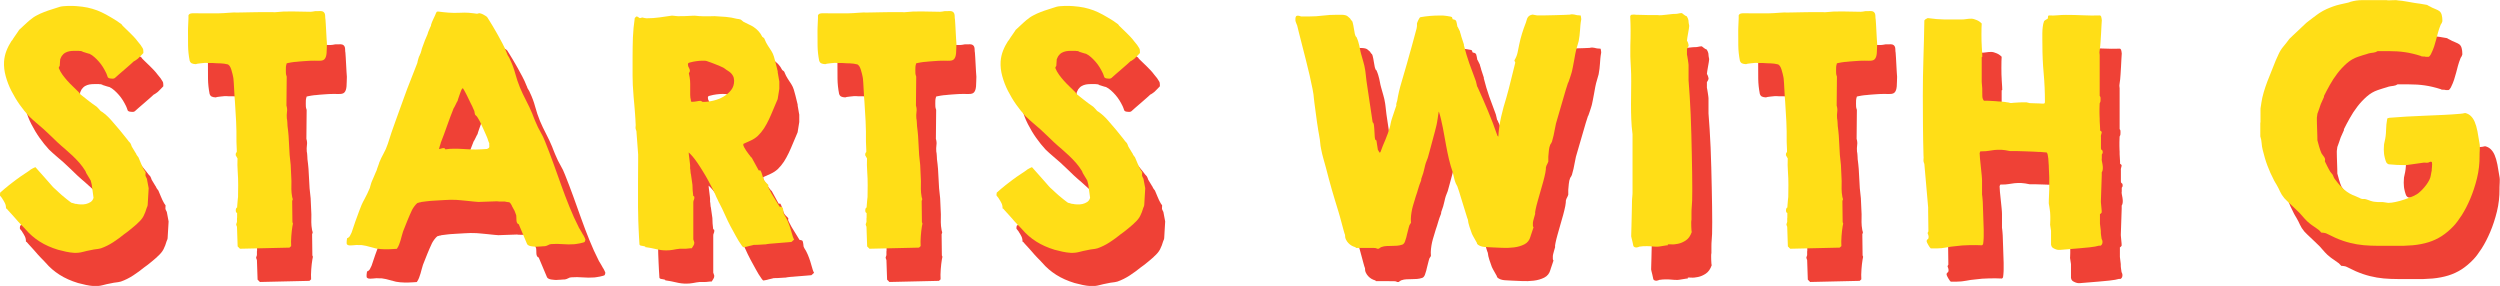
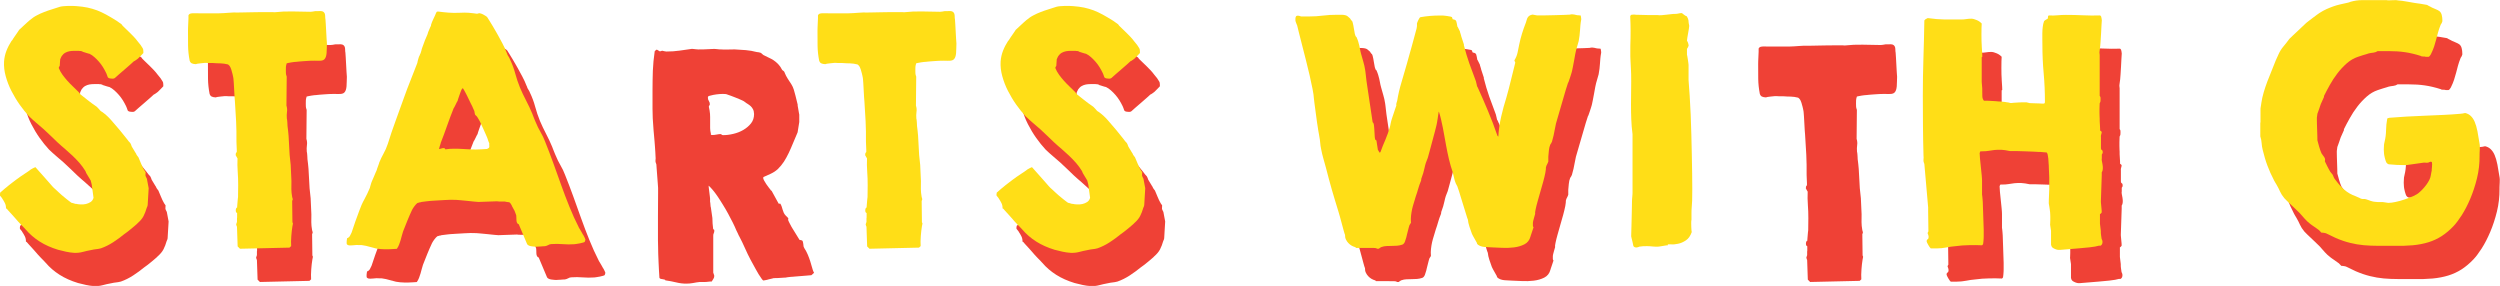
<svg xmlns="http://www.w3.org/2000/svg" id="Layer_2" data-name="Layer 2" viewBox="0 0 376.09 43.01">
  <defs>
    <style>
      .cls-1 {
        fill: #ffde17;
      }

      .cls-2 {
        fill: #ef4136;
      }
    </style>
  </defs>
  <g id="Layer_1-2" data-name="Layer 1">
    <g>
      <g>
        <path class="cls-2" d="M3.9,36.35c.01-.28-.04-.54-.16-.79-.12-.24-.26-.48-.41-.7,0-.03-.04-.09-.14-.2-.09-.11-.15-.18-.18-.22-.01-.03-.02-.06-.02-.08v-.13s0-.07,.02-.13,.02-.1,.02-.13c.04-.03,.11-.08,.19-.16s.17-.16,.27-.24c.1-.08,.19-.16,.27-.23s.15-.12,.19-.15c.06-.06,.18-.16,.36-.3,.18-.15,.37-.3,.58-.45,.2-.15,.4-.3,.58-.44,.18-.14,.31-.23,.38-.27,.01-.01,.07-.06,.17-.13,.1-.07,.21-.14,.33-.22,.12-.08,.22-.15,.31-.21,.09-.06,.15-.1,.18-.12,.01-.01,.06-.05,.14-.09,.08-.05,.16-.11,.25-.17,.09-.06,.17-.12,.24-.17s.12-.09,.15-.12c.04-.03,.14-.08,.3-.17s.27-.13,.33-.15l.02-.02s.02,0,.03,0,.02-.01,.03-.01l.04,.04c.1,.11,.28,.31,.54,.61,.26,.29,.53,.6,.82,.92,.29,.32,.56,.63,.81,.92,.25,.29,.43,.5,.55,.61,.04,.03,.13,.11,.27,.24,.14,.13,.29,.28,.46,.43s.34,.3,.5,.45c.17,.15,.3,.26,.4,.33,.06,.04,.14,.11,.24,.2,.11,.09,.21,.18,.33,.26,.11,.08,.21,.16,.29,.22,.08,.06,.14,.1,.17,.12,.03,0,.11,.02,.25,.06s.26,.08,.36,.11h.13c.15,.04,.36,.07,.63,.08,.27,.01,.53,0,.79-.06s.5-.16,.72-.3c.22-.15,.37-.36,.44-.64l-.27-2s-.02-.12-.07-.27c-.05-.15-.08-.27-.09-.34l-.67-1.11s-.03-.06-.04-.11c-.01-.03-.03-.06-.04-.08-.01-.03-.02-.06-.02-.08-.28-.46-.59-.88-.92-1.26-.34-.38-.68-.74-1.04-1.08-.36-.34-.73-.67-1.11-1-.39-.32-.77-.67-1.17-1.03-.35-.32-.69-.65-1.03-.99s-.67-.65-1.01-.95c-.39-.34-.77-.66-1.14-.98-.37-.32-.73-.64-1.08-.98-.48-.52-.95-1.1-1.41-1.75-.46-.65-.87-1.34-1.24-2.06s-.65-1.46-.86-2.22-.29-1.49-.25-2.2c.04-.59,.17-1.14,.37-1.65,.2-.51,.46-1,.77-1.48,.03,0,.06-.04,.11-.11,.03-.03,.05-.06,.06-.11,.07-.1,.16-.23,.26-.39,.11-.16,.21-.32,.32-.46,.1-.15,.19-.27,.26-.38,.07-.11,.11-.17,.11-.18,.01-.01,.09-.08,.23-.21,.14-.13,.29-.27,.46-.43,.17-.16,.34-.32,.51-.47,.17-.15,.31-.27,.41-.36,.35-.29,.7-.54,1.06-.72,.36-.19,.72-.36,1.1-.5,.38-.15,.76-.28,1.15-.4,.39-.12,.8-.25,1.22-.39,.14-.04,.32-.07,.55-.09,.22-.02,.46-.03,.69-.04,.24,0,.47,0,.69,0,.22,0,.41,.02,.57,.03,.6,.04,1.15,.12,1.66,.22,.5,.11,.98,.25,1.44,.42,.46,.18,.91,.39,1.35,.63,.45,.25,.92,.52,1.41,.83,.01,.01,.04,.03,.06,.04,.03,.01,.06,.03,.08,.04,.03,.03,.06,.05,.08,.06l.71,.5s.04,.09,.13,.19c.08,.1,.15,.16,.19,.19,.04,.04,.15,.15,.34,.33,.18,.18,.38,.36,.59,.57s.4,.4,.58,.59c.17,.19,.28,.31,.33,.37,.01,.01,.05,.06,.1,.13s.12,.15,.19,.24c.07,.09,.14,.18,.22,.27,.08,.09,.14,.16,.18,.22,.11,.18,.21,.34,.3,.47,.09,.13,.13,.31,.12,.54v.21s-.08,.08-.16,.17-.16,.17-.24,.25-.17,.16-.24,.24c-.08,.08-.13,.13-.16,.16-.01,.01-.05,.04-.1,.08-.06,.04-.12,.09-.19,.14s-.14,.09-.21,.14c-.07,.04-.11,.06-.13,.06-.1,.1-.28,.27-.55,.5s-.55,.49-.86,.75c-.31,.26-.6,.51-.87,.75-.27,.24-.46,.41-.56,.5s-.25,.13-.46,.11c-.07,0-.17-.01-.3-.03-.13-.02-.23-.07-.3-.14-.01-.01-.04-.06-.06-.13-.03-.07-.06-.15-.08-.23-.03-.08-.06-.16-.09-.23l-.07-.15c-.13-.27-.28-.54-.45-.82-.18-.28-.37-.55-.59-.8-.22-.25-.45-.49-.69-.7s-.49-.39-.75-.51c-.03,0-.09-.01-.18-.04s-.19-.06-.3-.09c-.11-.03-.22-.07-.31-.1-.1-.04-.17-.05-.21-.05,.01-.03-.03-.06-.13-.09-.1-.03-.16-.05-.19-.05h-.17s-.06,0-.08-.02h-.75c-.25,0-.48,.02-.7,.06-.22,.04-.43,.12-.63,.23-.2,.11-.37,.28-.53,.5-.03,.07-.07,.17-.14,.28-.06,.12-.09,.19-.09,.22s0,.09-.01,.18-.01,.19-.02,.29c0,.1-.01,.21-.02,.3,0,.1-.01,.15-.01,.17,0,.03-.02,.07-.07,.13-.05,.06-.07,.1-.07,.12v.13c.14,.35,.33,.68,.56,1,.23,.31,.48,.62,.73,.9,.26,.29,.53,.57,.82,.84,.29,.27,.56,.54,.83,.81,.01,.03,.07,.09,.17,.2,.1,.11,.15,.17,.15,.2,.06,.04,.18,.14,.37,.29,.19,.15,.4,.32,.63,.5,.23,.18,.46,.36,.69,.53,.23,.17,.41,.29,.54,.38l.21,.15s.05,.05,.12,.12,.13,.13,.19,.2c.06,.07,.12,.14,.18,.21,.06,.07,.1,.11,.13,.13l.21,.13c.48,.34,.92,.74,1.34,1.22s.81,.93,1.18,1.37c.04,.04,.14,.15,.28,.34,.15,.18,.3,.37,.46,.57s.31,.38,.45,.56,.22,.28,.25,.33c.03,.03,.07,.07,.13,.14,.06,.06,.1,.11,.13,.14,.03,.03,.07,.11,.12,.24,.05,.13,.08,.22,.09,.26,.01,.03,.05,.09,.11,.19,.06,.1,.12,.21,.2,.33,.08,.12,.15,.23,.21,.35,.06,.11,.12,.2,.16,.25,0,.03,.01,.07,.04,.12,.03,.05,.06,.1,.11,.16,.04,.06,.08,.11,.12,.16s.06,.08,.07,.09c.01,.04,.06,.15,.13,.31s.15,.35,.23,.55,.16,.38,.24,.55,.13,.27,.16,.31c0,.03,.05,.11,.14,.25,.09,.14,.15,.22,.18,.25,0,.03,0,.11-.01,.23s-.01,.2-.01,.23c-.01,.03,0,.11,.06,.24,.06,.13,.1,.23,.15,.3l.27,1.43-.15,2.54s-.02,.11-.05,.2c-.04,.09-.07,.16-.09,.2-.13,.46-.29,.88-.48,1.25s-.49,.72-.88,1.06c-.04,.06-.15,.16-.33,.31s-.37,.32-.59,.5-.43,.35-.64,.51-.37,.28-.48,.35c-.49,.41-1.04,.8-1.64,1.2-.6,.39-1.22,.7-1.85,.92-.27,.07-.5,.11-.71,.13s-.46,.06-.76,.13c-.45,.08-.88,.18-1.29,.29-.41,.11-.84,.15-1.29,.13-.41-.03-.8-.08-1.2-.17-.39-.08-.79-.18-1.2-.29-1.05-.32-1.97-.73-2.77-1.24s-1.49-1.1-2.08-1.79c-.03-.04-.12-.14-.26-.28-.15-.15-.3-.3-.46-.47s-.31-.33-.45-.48c-.14-.15-.22-.25-.25-.29-.06-.06-.15-.16-.29-.33-.14-.16-.29-.33-.45-.5-.16-.17-.31-.34-.45-.49-.14-.15-.23-.26-.27-.31Z" />
        <path class="cls-2" d="M38.75,42.06l-.1-2.96s-.06-.09-.08-.18c-.03-.09-.04-.15-.04-.18s.02-.09,.06-.18,.06-.15,.06-.18v-.47c0-.08,0-.14,.02-.18v-.69c-.08-.01-.14-.07-.17-.16-.03-.09-.04-.19-.03-.28,0-.1,.03-.19,.06-.26,.03-.08,.08-.12,.14-.12,0-.06,0-.16,.02-.31,.01-.15,.03-.31,.04-.48,.01-.17,.03-.33,.04-.47,.01-.15,.03-.26,.04-.33v-.04l.02-1.76c0-.67-.02-1.34-.07-2s-.06-1.32-.03-2c-.03-.03-.07-.11-.14-.24-.06-.13-.11-.22-.14-.26v-.04s0-.03,.01-.04c0-.01,.01-.03,.01-.04,0-.07,0-.13,.02-.17,.01-.04,.06-.1,.13-.17,0-.06,0-.16,0-.32,0-.15-.01-.32-.02-.48s-.01-.33-.02-.47c0-.15-.01-.26-.01-.33,.01-1.01,0-2.01-.05-3s-.11-2-.18-3c-.01-.08-.03-.29-.05-.63-.02-.34-.04-.69-.06-1.07-.02-.38-.04-.74-.06-1.07-.02-.34-.04-.54-.05-.63,0-.01,0-.07-.02-.16-.01-.09-.04-.19-.06-.3-.03-.11-.06-.23-.08-.35-.03-.12-.06-.21-.08-.28-.04-.2-.11-.4-.2-.61-.09-.21-.22-.37-.39-.48-.39-.1-.76-.15-1.11-.16-.35,0-.73-.02-1.13-.05h-.29c-.13,0-.24,0-.36,0s-.21-.01-.3-.02c-.09,0-.14,0-.16,0-.03,0-.08,0-.17,0-.08,0-.18,.02-.28,.03-.11,.01-.21,.03-.3,.03s-.17,.02-.23,.03c-.03,0-.11,.01-.24,.03-.13,.02-.21,.05-.24,.07h-.04c-.24-.01-.43-.05-.58-.12-.15-.06-.26-.2-.33-.41-.15-.77-.23-1.52-.24-2.25,0-.73-.01-1.48-.01-2.25,0-.1,0-.26,.01-.48,0-.22,.02-.46,.03-.69,.01-.24,.02-.46,.03-.68,0-.22,0-.37,0-.47,.07-.15,.2-.25,.39-.28,.19-.03,.35-.04,.47-.03,.14,0,.38,0,.73,.01,.35,0,.72,0,1.12,0h1.88c.49-.01,.97-.04,1.45-.08,.48-.04,.97-.06,1.47-.04,.13,0,.33,0,.62-.01,.29,0,.61-.01,.97-.02,.36,0,.73-.01,1.12-.02,.39,0,.77-.01,1.13-.01h.97c.28,0,.49,0,.63,.02,.91-.1,1.81-.14,2.69-.12,.88,.02,1.79,.04,2.73,.05,.03,0,.13-.01,.31-.03,.18-.02,.32-.05,.4-.07h.15c.08,0,.17,0,.27,0,.1,0,.19-.01,.27-.01h.15c.18,.01,.32,.06,.41,.14s.15,.17,.19,.29c.03,.12,.05,.25,.05,.4s.01,.29,.04,.43c.01,.14,.03,.38,.05,.74,.02,.35,.04,.72,.06,1.1,.02,.39,.04,.75,.06,1.09,.02,.34,.04,.58,.05,.7,0,.04,0,.15-.01,.33s-.01,.3-.01,.37c0,.57-.04,.99-.13,1.26s-.22,.44-.41,.53c-.19,.08-.44,.12-.77,.1s-.73-.01-1.22,0c-.06,0-.17,0-.36,.02-.18,.01-.38,.03-.6,.04-.22,.01-.43,.03-.64,.05-.21,.02-.37,.04-.48,.05-.06,0-.15,0-.28,.02-.13,.01-.28,.04-.43,.06-.15,.03-.3,.06-.43,.08s-.23,.05-.28,.06c-.07,.21-.11,.39-.12,.54,0,.15-.01,.33-.01,.53,0,.17,0,.31,.01,.43,0,.12,.04,.29,.12,.51l-.04,4.35c.1,.34,.13,.65,.08,.96-.04,.3-.05,.63-.02,.98,.01,.03,.03,.09,.04,.2,.01,.11,.02,.21,.03,.33,0,.11,.01,.22,.02,.34,0,.11,.01,.2,.01,.25,.07,.5,.12,1,.16,1.48,.04,.48,.06,.96,.08,1.44,.02,.48,.05,.96,.08,1.45,.04,.49,.09,.99,.16,1.51l.11,2.41c-.01,.45-.02,.85-.01,1.2,0,.35,.04,.75,.12,1.2,0,.03,.01,.07,.04,.14,.03,.06,.04,.11,.04,.14v.13l-.04,.08c-.03,.06-.04,.1-.04,.12l.04,3.19,.04,.08c.03,.06,.04,.1,.04,.13s-.01,.09-.04,.2c-.03,.1-.04,.17-.04,.2-.07,.43-.13,.93-.17,1.49-.04,.56-.05,1.06-.02,1.49l-.25,.23-7.45,.17-.34-.34Z" />
        <path class="cls-2" d="M80.99,38.74c-.11-.07-.19-.16-.23-.27s-.07-.23-.07-.37-.01-.26-.01-.39,0-.23-.02-.32c0-.03-.04-.13-.11-.3s-.12-.3-.15-.39c-.01-.01-.04-.06-.08-.14-.04-.08-.08-.16-.13-.24s-.09-.17-.14-.25-.08-.15-.09-.21c-.03-.06-.08-.14-.15-.24-.07-.11-.15-.17-.23-.2-.03,0-.12-.01-.27-.03-.15-.02-.27-.04-.34-.07h-.61c-.13,0-.25,0-.36-.01-.11,0-.19-.02-.23-.03-.08,0-.26,0-.54,.02-.27,.01-.56,.03-.87,.03-.31,0-.6,.02-.87,.03-.27,.01-.45,.02-.51,.02-.08,0-.29-.02-.61-.05s-.67-.07-1.05-.11c-.38-.03-.73-.07-1.05-.1s-.52-.05-.61-.05c-.56-.03-1.14-.02-1.74,.02-.6,.04-1.17,.08-1.7,.1-.01,0-.03,0-.04,.01-.01,0-.04,0-.06,0h-.06c-.1,0-.23,.01-.41,.03-.18,.02-.35,.04-.53,.06-.17,.02-.33,.04-.47,.06-.14,.02-.22,.03-.25,.03-.04,.03-.1,.05-.17,.05s-.14,.02-.21,.05c-.07,.03-.15,.05-.23,.06-.14,.11-.29,.27-.44,.47-.15,.2-.27,.39-.36,.56-.25,.54-.49,1.08-.7,1.6-.22,.52-.44,1.07-.66,1.66-.07,.21-.13,.43-.19,.65-.06,.22-.12,.45-.18,.66-.06,.22-.14,.43-.22,.65-.08,.22-.2,.43-.34,.64-.04,0-.15,0-.31,.02-.17,.01-.27,.02-.32,.02-.41,.03-.82,.04-1.25,.03s-.84-.04-1.25-.12c-.32-.07-.65-.16-.99-.26-.34-.1-.66-.18-.99-.22-.03-.01-.09-.02-.18-.03-.09,0-.19,0-.29,0s-.2,0-.29-.01-.15-.01-.18-.01-.1,0-.21,.02c-.11,.01-.23,.02-.36,.03s-.24,.01-.35,.02c-.1,0-.18,0-.22-.01-.04,0-.11-.02-.21-.07-.1-.05-.15-.11-.15-.18v-.08c-.01-.07-.01-.2,.01-.38,.02-.18,.04-.3,.05-.36,.2-.07,.34-.19,.44-.37s.18-.35,.25-.51c.18-.55,.36-1.09,.55-1.63s.38-1.07,.59-1.61c.21-.6,.46-1.18,.77-1.73,.3-.55,.58-1.13,.83-1.73,0-.03,.01-.08,.04-.17s.06-.17,.08-.27,.06-.19,.08-.27,.05-.14,.06-.17c.01-.04,.06-.15,.14-.33,.08-.17,.16-.36,.24-.55,.08-.19,.16-.37,.23-.55,.07-.17,.12-.28,.15-.33,0-.03,.02-.1,.06-.21s.08-.23,.13-.36c.04-.12,.08-.24,.13-.36s.06-.18,.06-.21c.2-.49,.42-.95,.66-1.38,.24-.43,.46-.91,.64-1.46,.36-1.18,.76-2.34,1.19-3.51s.84-2.32,1.25-3.46c.31-.87,.63-1.73,.98-2.59,.34-.86,.68-1.73,1.02-2.61,0-.01,.01-.07,.03-.17,.02-.1,.05-.2,.08-.32s.07-.21,.09-.3c.03-.09,.05-.15,.06-.18,.03-.03,.07-.11,.12-.25,.05-.14,.09-.22,.12-.25,0-.01,.01-.05,.03-.12,.02-.06,.04-.13,.06-.19,.02-.06,.04-.12,.05-.18s.02-.09,.02-.11c.01-.06,.05-.15,.1-.29,.06-.14,.11-.28,.16-.43,.05-.15,.1-.28,.15-.41,.05-.13,.08-.21,.09-.25,.01-.01,.04-.07,.08-.17,.04-.1,.09-.21,.14-.33,.05-.12,.09-.23,.14-.33s.06-.17,.06-.21c.01-.04,.04-.12,.08-.22,.04-.1,.09-.21,.14-.33,.05-.11,.09-.22,.14-.33,.04-.11,.08-.18,.11-.22,0-.03,.01-.09,.03-.2,.02-.11,.04-.16,.07-.16,0-.04,.02-.12,.07-.23,.05-.11,.1-.23,.16-.36,.06-.12,.11-.24,.17-.36,.06-.11,.09-.18,.1-.21,.04-.07,.09-.19,.15-.36,.06-.17,.13-.25,.21-.25l.08-.02c.55,.07,1.08,.13,1.61,.17,.52,.04,1.07,.05,1.63,.02,.6-.03,1.07-.03,1.4,0,.33,.03,.58,.06,.77,.08,.18,.03,.32,.05,.42,.06s.22-.01,.38-.08c.07,0,.17,.02,.29,.06,.13,.04,.25,.1,.38,.17,.13,.07,.24,.14,.35,.21,.11,.07,.17,.13,.2,.17,.07,.11,.18,.29,.34,.54s.31,.5,.47,.77c.16,.27,.31,.52,.45,.77,.14,.25,.25,.43,.32,.56,.21,.38,.44,.81,.7,1.29,.26,.48,.46,.93,.62,1.35,.03,.04,.06,.1,.09,.19s.05,.14,.05,.17c.01,.03,.04,.07,.08,.14,.04,.06,.08,.13,.13,.21,.04,.08,.08,.15,.12,.22s.05,.11,.05,.13c.34,.7,.6,1.41,.79,2.12,.19,.71,.43,1.43,.72,2.14,.28,.66,.59,1.31,.92,1.94,.34,.64,.64,1.29,.92,1.96,.01,.03,.04,.11,.09,.24,.05,.13,.11,.28,.17,.43,.06,.15,.12,.3,.18,.44s.09,.22,.11,.25c.2,.49,.43,.96,.7,1.42,.27,.46,.5,.93,.68,1.42,.43,1.08,.85,2.16,1.24,3.25s.78,2.19,1.18,3.29,.8,2.19,1.24,3.26c.43,1.08,.92,2.14,1.45,3.19,.01,.03,.06,.1,.13,.21s.14,.23,.22,.37c.08,.13,.15,.26,.21,.38,.06,.12,.11,.19,.14,.22,.03,.06,.08,.16,.15,.3,.07,.15,.11,.23,.11,.26s-.01,.08-.03,.17c-.02,.08-.04,.15-.07,.19-.01,.03-.09,.06-.24,.11-.15,.04-.31,.08-.49,.12-.18,.04-.36,.07-.53,.09-.17,.03-.27,.04-.31,.04-.59,.04-1.17,.04-1.73-.01-.57-.05-1.14-.05-1.73-.01-.17,.01-.33,.06-.47,.15-.15,.08-.31,.14-.49,.17-.03,0-.12,0-.28,.01-.16,0-.28,.02-.35,.03-.1,0-.23,0-.4,.02s-.27,.02-.29,.02c-.07,0-.17,0-.3-.02s-.27-.03-.42-.05c-.15-.02-.28-.06-.4-.12-.12-.06-.2-.13-.24-.21l-1.28-3.04Zm-11-11.27c.43-.07,.87-.1,1.3-.1s.87,.01,1.31,.04c.44,.03,.88,.05,1.31,.07,.43,.02,.87,.02,1.3-.01,.04,0,.12,0,.22-.01,.11,0,.21-.01,.33-.02s.21-.01,.3-.02c.09,0,.16-.01,.2-.01,.17-.07,.27-.14,.32-.21,.04-.07,.05-.2,.02-.38v-.29s-.04-.06-.07-.14-.07-.16-.09-.24-.06-.17-.08-.25-.05-.14-.06-.17c-.04-.1-.12-.27-.22-.51-.1-.25-.22-.5-.34-.76s-.23-.5-.34-.74c-.1-.23-.18-.39-.22-.47-.04-.07-.11-.19-.21-.37-.1-.17-.17-.29-.23-.35,0-.03-.04-.07-.11-.12-.07-.05-.11-.09-.13-.12-.03-.03-.06-.12-.09-.28-.04-.16-.05-.26-.05-.3-.03-.06-.08-.17-.16-.35-.08-.17-.13-.3-.16-.37-.04-.07-.11-.2-.2-.39-.09-.19-.19-.39-.29-.6s-.2-.41-.29-.6c-.09-.19-.16-.32-.2-.39-.03-.07-.09-.19-.2-.37-.11-.17-.17-.28-.2-.33l-.04-.04s-.04,.01-.06,.04l-.02,.02s-.07,.08-.12,.17-.07,.14-.07,.17c-.01,.04-.05,.14-.11,.29s-.11,.32-.17,.48-.11,.33-.16,.47c-.05,.15-.07,.23-.07,.26-.03,.03-.07,.09-.12,.2-.05,.11-.11,.22-.17,.35-.06,.13-.12,.25-.18,.36-.06,.11-.1,.18-.13,.21-.35,.88-.68,1.75-.98,2.61-.3,.86-.62,1.73-.96,2.59,0,.01-.01,.06-.03,.14-.02,.08-.05,.16-.08,.25-.04,.09-.06,.18-.08,.25-.02,.08-.03,.12-.03,.14-.03,.03-.04,.06-.03,.08s.01,.06,.01,.08c.04,0,.11-.02,.2-.05,.09-.03,.19-.06,.28-.08,.1-.02,.19-.02,.27-.01,.08,.01,.14,.06,.17,.15Z" />
        <path class="cls-2" d="M100.18,42.25c-.04-.1-.11-.16-.2-.19-.09-.03-.19-.05-.29-.06-.1-.01-.2-.03-.29-.05-.09-.02-.16-.07-.2-.16-.03-.35-.05-.73-.07-1.13-.02-.41-.04-.82-.06-1.23-.02-.41-.04-.82-.05-1.23-.01-.41-.02-.78-.02-1.13-.01-.14-.02-.44-.02-.89v-3.52c0-.69,0-1.33,.01-1.93,0-.6,.01-1.13,.01-1.59v-.89c-.01-.12-.03-.36-.05-.69-.02-.34-.05-.69-.08-1.06-.04-.37-.06-.72-.08-1.06-.02-.34-.04-.57-.05-.71-.11-.24-.15-.44-.13-.62,.03-.17,.03-.4,0-.68,0-.07,0-.21-.02-.43s-.03-.47-.05-.77c-.02-.29-.04-.6-.07-.92s-.06-.63-.08-.92-.05-.55-.07-.77c-.02-.22-.03-.36-.03-.43-.08-.92-.13-1.85-.13-2.79v-2.81c0-1.04,.02-2.02,.05-2.96,.04-.94,.13-1.91,.28-2.92l.13-.13c.06-.06,.1-.08,.13-.08l.04-.04s.02,0,.03,.01c0,0,.02,.01,.03,.01l.02,.02s.09,.04,.18,.1c.09,.07,.15,.11,.18,.11,.03,.03,.09,.02,.19-.02,.1-.04,.16-.06,.19-.06s.09,.01,.18,.04c.09,.03,.15,.04,.18,.04,.03,.01,.07,.02,.13,.02,.03,.01,.06,.02,.11,.02h.1c.63,0,1.26-.04,1.89-.13s1.26-.17,1.89-.27c.04,0,.12,0,.23,.02,.11,.01,.23,.03,.37,.04s.26,.02,.38,.03c.12,0,.2,0,.24-.01,.13,0,.3,0,.53,0,.22,0,.45-.02,.68-.03,.23-.01,.44-.02,.62-.03,.18,0,.29-.01,.31-.01s.09,0,.19,.01c.1,0,.2,.02,.31,.03,.11,.01,.21,.02,.3,.03s.15,0,.18,0c.06,.01,.18,.02,.38,.02h.64c.23,0,.45,0,.65-.01,.2,0,.33-.01,.39-.01,.59,.03,1.15,.06,1.7,.11s1.1,.14,1.66,.29c.04,0,.15,.01,.31,.04s.27,.06,.29,.08c.04,.03,.12,.09,.24,.2,.12,.11,.19,.16,.22,.16,.22,.12,.46,.24,.71,.35,.25,.11,.5,.24,.75,.4,.24,.16,.48,.36,.7,.59,.22,.23,.43,.53,.61,.89,.13,.08,.21,.15,.26,.2s.09,.13,.12,.24c.11,.28,.26,.57,.45,.87,.19,.3,.37,.58,.54,.83,.15,.24,.28,.51,.37,.81,.09,.3,.17,.59,.24,.87l.34,1.38v.17c.01,.06,.03,.15,.05,.27,.02,.13,.04,.26,.07,.41,.03,.15,.05,.28,.07,.41,.02,.13,.04,.21,.05,.25v1.11l-.25,1.55c-.25,.57-.48,1.12-.69,1.63-.21,.51-.42,1-.64,1.46-.22,.46-.46,.9-.72,1.31-.27,.41-.58,.79-.94,1.14-.31,.28-.66,.51-1.05,.69-.39,.18-.76,.35-1.11,.5,0,.01,0,.03,0,.04,0,.01-.01,.03-.01,.04-.01,.01-.02,.03-.02,.04,0,.1,.05,.23,.14,.4s.2,.34,.32,.53c.12,.18,.24,.35,.37,.51,.13,.16,.22,.28,.29,.37,0,.03,.02,.06,.05,.08,.03,.03,.07,.04,.09,.04l1.07,1.95h.25c.08,.13,.15,.27,.2,.42s.09,.31,.14,.46,.1,.31,.17,.47c.07,.16,.17,.31,.31,.45l.38,.38s0,.08-.02,.17c-.01,.08,0,.14,.02,.17,.01,.03,.04,.08,.07,.17,.03,.08,.08,.18,.14,.28,.06,.11,.11,.21,.16,.3,.05,.1,.09,.17,.12,.23l1.2,1.95s.11,.01,.24,.04c.13,.03,.21,.08,.24,.17,.01,.03,.03,.08,.04,.15,.01,.07,.03,.14,.04,.22,.01,.08,.02,.15,.03,.23s.01,.12,.01,.14c.01,.07,.07,.2,.17,.38,.1,.18,.17,.29,.21,.34,.18,.35,.34,.7,.46,1.05,.13,.35,.23,.67,.31,.97,.08,.29,.16,.55,.23,.78,.07,.22,.14,.38,.21,.48l-.4,.36c-.11,.01-.3,.03-.57,.05-.27,.02-.55,.04-.86,.07s-.6,.05-.87,.07c-.27,.02-.47,.04-.58,.05-.03,0-.09,0-.18,.01s-.19,.02-.3,.03-.22,.03-.31,.04c-.1,.01-.16,.03-.19,.04-.03,0-.11,0-.24,.01s-.29,.02-.46,.03-.35,.02-.54,.03c-.18,0-.33,.01-.44,.01h-.13s-.09,.03-.18,.05c-.09,.02-.19,.04-.29,.07-.11,.03-.21,.05-.3,.07-.1,.02-.15,.04-.17,.05-.04,.01-.1,.03-.17,.04-.07,.01-.14,.03-.21,.04-.07,.01-.15,.03-.23,.04-.03,0-.07-.03-.13-.09-.06-.06-.1-.12-.13-.16-.32-.45-.62-.92-.88-1.42s-.53-.98-.8-1.46c-.14-.25-.28-.53-.42-.83-.14-.3-.28-.61-.42-.91s-.28-.61-.42-.91-.28-.58-.42-.83c-.03-.03-.06-.09-.1-.18s-.08-.19-.13-.29c-.04-.11-.09-.2-.14-.29s-.08-.15-.09-.18c-.14-.35-.32-.74-.54-1.18s-.45-.88-.69-1.32c-.25-.45-.5-.9-.78-1.34-.27-.45-.54-.86-.8-1.25-.26-.38-.51-.72-.75-1-.24-.28-.44-.49-.61-.63,0,.03,.01,.14,.03,.34,.02,.2,.05,.41,.08,.65,.03,.24,.06,.45,.08,.65,.02,.2,.03,.3,.03,.31v.46c.03,.11,.05,.28,.06,.49,.01,.22,.04,.34,.06,.37l.23,1.6c0,.31,.01,.58,.03,.81,.02,.23,.05,.52,.09,.87,.08,.03,.13,.06,.15,.09,.01,.04,.02,.09,.02,.16,0,.13-.03,.24-.08,.35-.06,.1-.08,.23-.08,.39v5.54s.02,.09,.06,.18c.04,.09,.06,.15,.06,.18,0,.01,0,.04,.02,.06,0,.03,0,.05,.01,.06,0,.01,0,.03,0,.04,0,.15-.04,.29-.13,.42s-.17,.26-.25,.4c-.04,0-.11,0-.21,0-.1,0-.2,.02-.29,.03-.1,.01-.19,.02-.28,.03-.09,0-.16,.01-.2,.01h-.82c-.35,.04-.69,.09-1.02,.16-.33,.06-.67,.09-1.02,.09-.49,0-1-.06-1.52-.19-.52-.13-1.03-.22-1.52-.29Zm6.74-22.07c.03,.08,.07,.13,.14,.13h.16c.15,0,.35-.02,.6-.07,.24-.05,.43-.07,.56-.07,.08,0,.14,.03,.18,.08s.11,.08,.22,.08c.48,0,.99-.06,1.53-.19,.55-.13,1.05-.32,1.51-.59,.46-.27,.85-.6,1.16-.99,.31-.39,.46-.86,.46-1.41-.01-.31-.07-.55-.17-.73-.1-.18-.21-.34-.35-.46s-.28-.23-.43-.32-.29-.18-.42-.29c-.04-.03-.11-.07-.2-.14-.09-.06-.15-.09-.18-.09-.07-.04-.21-.1-.42-.19s-.43-.18-.66-.27c-.23-.1-.45-.18-.65-.25-.2-.07-.35-.12-.43-.15-.15-.07-.3-.11-.43-.12-.13,0-.28-.01-.43-.01-.28,0-.58,.03-.91,.07s-.63,.11-.89,.18c-.04,0-.11,.02-.2,.05-.09,.04-.14,.07-.14,.09-.01,.01-.02,.04-.02,.06-.01,.03-.02,.06-.02,.1,0,.2,.05,.37,.15,.51,.1,.15,.15,.32,.15,.51l-.04,.08s-.02,.07-.06,.13c-.04,.06-.06,.1-.06,.12s.02,.13,.06,.3c.04,.18,.06,.28,.06,.3,.06,.35,.08,.67,.08,.97s0,.58,0,.85c0,.27,0,.55,0,.82,0,.27,.04,.56,.12,.87Z" />
-         <path class="cls-2" d="M133.45,42.06l-.1-2.96s-.06-.09-.08-.18c-.03-.09-.04-.15-.04-.18s.02-.09,.06-.18,.06-.15,.06-.18v-.47c0-.08,0-.14,.02-.18v-.69c-.08-.01-.14-.07-.17-.16-.03-.09-.04-.19-.03-.28,0-.1,.03-.19,.06-.26,.03-.08,.08-.12,.14-.12,0-.06,0-.16,.02-.31,.01-.15,.03-.31,.04-.48,.01-.17,.03-.33,.04-.47,.01-.15,.03-.26,.04-.33v-.04l.02-1.76c0-.67-.02-1.34-.07-2s-.06-1.32-.03-2c-.03-.03-.07-.11-.14-.24-.06-.13-.11-.22-.14-.26v-.04s0-.03,.01-.04c0-.01,.01-.03,.01-.04,0-.07,0-.13,.02-.17,.01-.04,.06-.1,.13-.17,0-.06,0-.16,0-.32,0-.15-.01-.32-.02-.48s-.01-.33-.02-.47c0-.15-.01-.26-.01-.33,.01-1.01,0-2.01-.05-3s-.11-2-.18-3c-.01-.08-.03-.29-.05-.63-.02-.34-.04-.69-.06-1.07-.02-.38-.04-.74-.06-1.07-.02-.34-.04-.54-.05-.63,0-.01,0-.07-.02-.16-.01-.09-.04-.19-.06-.3-.03-.11-.06-.23-.08-.35-.03-.12-.06-.21-.08-.28-.04-.2-.11-.4-.2-.61-.09-.21-.22-.37-.39-.48-.39-.1-.76-.15-1.11-.16-.35,0-.73-.02-1.13-.05h-.29c-.13,0-.24,0-.36,0s-.21-.01-.3-.02c-.09,0-.14,0-.16,0-.03,0-.08,0-.17,0-.08,0-.18,.02-.28,.03-.11,.01-.21,.03-.3,.03s-.17,.02-.23,.03c-.03,0-.11,.01-.24,.03-.13,.02-.21,.05-.24,.07h-.04c-.24-.01-.43-.05-.58-.12-.15-.06-.26-.2-.33-.41-.15-.77-.23-1.52-.24-2.25,0-.73-.01-1.48-.01-2.25,0-.1,0-.26,.01-.48,0-.22,.02-.46,.03-.69,.01-.24,.02-.46,.03-.68,0-.22,0-.37,0-.47,.07-.15,.2-.25,.39-.28,.19-.03,.35-.04,.47-.03,.14,0,.38,0,.73,.01,.35,0,.72,0,1.12,0h1.88c.49-.01,.97-.04,1.45-.08,.48-.04,.97-.06,1.47-.04,.13,0,.33,0,.62-.01,.29,0,.61-.01,.97-.02,.36,0,.73-.01,1.12-.02,.39,0,.77-.01,1.13-.01h.97c.28,0,.49,0,.63,.02,.91-.1,1.81-.14,2.69-.12,.88,.02,1.79,.04,2.73,.05,.03,0,.13-.01,.31-.03,.18-.02,.32-.05,.4-.07h.15c.08,0,.17,0,.27,0,.1,0,.19-.01,.27-.01h.15c.18,.01,.32,.06,.41,.14s.15,.17,.19,.29c.03,.12,.05,.25,.05,.4s.01,.29,.04,.43c.01,.14,.03,.38,.05,.74,.02,.35,.04,.72,.06,1.1,.02,.39,.04,.75,.06,1.09,.02,.34,.04,.58,.05,.7,0,.04,0,.15-.01,.33s-.01,.3-.01,.37c0,.57-.04,.99-.13,1.26s-.22,.44-.41,.53c-.19,.08-.44,.12-.77,.1s-.73-.01-1.22,0c-.06,0-.17,0-.36,.02-.18,.01-.38,.03-.6,.04-.22,.01-.43,.03-.64,.05-.21,.02-.37,.04-.48,.05-.06,0-.15,0-.28,.02-.13,.01-.28,.04-.43,.06-.15,.03-.3,.06-.43,.08s-.23,.05-.28,.06c-.07,.21-.11,.39-.12,.54,0,.15-.01,.33-.01,.53,0,.17,0,.31,.01,.43,0,.12,.04,.29,.12,.51l-.04,4.35c.1,.34,.13,.65,.08,.96-.04,.3-.05,.63-.02,.98,.01,.03,.03,.09,.04,.2,.01,.11,.02,.21,.03,.33,0,.11,.01,.22,.02,.34,0,.11,.01,.2,.01,.25,.07,.5,.12,1,.16,1.48,.04,.48,.06,.96,.08,1.44,.02,.48,.05,.96,.08,1.45,.04,.49,.09,.99,.16,1.51l.11,2.41c-.01,.45-.02,.85-.01,1.2,0,.35,.04,.75,.12,1.2,0,.03,.01,.07,.04,.14,.03,.06,.04,.11,.04,.14v.13l-.04,.08c-.03,.06-.04,.1-.04,.12l.04,3.19,.04,.08c.03,.06,.04,.1,.04,.13s-.01,.09-.04,.2c-.03,.1-.04,.17-.04,.2-.07,.43-.13,.93-.17,1.49-.04,.56-.05,1.06-.02,1.49l-.25,.23-7.45,.17-.34-.34Z" />
        <path class="cls-2" d="M153.82,36.35c.01-.28-.04-.54-.16-.79-.12-.24-.26-.48-.41-.7,0-.03-.04-.09-.14-.2-.09-.11-.15-.18-.18-.22-.01-.03-.02-.06-.02-.08v-.13s0-.07,.02-.13,.02-.1,.02-.13c.04-.03,.11-.08,.19-.16s.17-.16,.27-.24c.1-.08,.19-.16,.27-.23s.15-.12,.19-.15c.06-.06,.18-.16,.36-.3,.18-.15,.37-.3,.58-.45,.2-.15,.4-.3,.58-.44,.18-.14,.31-.23,.38-.27,.01-.01,.07-.06,.17-.13,.1-.07,.21-.14,.33-.22,.12-.08,.22-.15,.31-.21,.09-.06,.15-.1,.18-.12,.01-.01,.06-.05,.14-.09,.08-.05,.16-.11,.25-.17,.09-.06,.17-.12,.24-.17s.12-.09,.15-.12c.04-.03,.14-.08,.3-.17s.27-.13,.33-.15l.02-.02s.02,0,.03,0,.02-.01,.03-.01l.04,.04c.1,.11,.28,.31,.54,.61,.26,.29,.53,.6,.82,.92,.29,.32,.56,.63,.81,.92,.25,.29,.43,.5,.55,.61,.04,.03,.13,.11,.27,.24,.14,.13,.29,.28,.46,.43s.34,.3,.5,.45c.17,.15,.3,.26,.4,.33,.06,.04,.14,.11,.24,.2,.11,.09,.21,.18,.33,.26,.11,.08,.21,.16,.29,.22,.08,.06,.14,.1,.17,.12,.03,0,.11,.02,.25,.06s.26,.08,.36,.11h.13c.15,.04,.36,.07,.63,.08,.27,.01,.53,0,.79-.06s.5-.16,.72-.3c.22-.15,.37-.36,.44-.64l-.27-2s-.02-.12-.07-.27c-.05-.15-.08-.27-.09-.34l-.67-1.11s-.03-.06-.04-.11c-.01-.03-.03-.06-.04-.08-.01-.03-.02-.06-.02-.08-.28-.46-.59-.88-.92-1.26-.34-.38-.68-.74-1.04-1.08-.36-.34-.73-.67-1.11-1-.39-.32-.77-.67-1.17-1.03-.35-.32-.69-.65-1.03-.99s-.67-.65-1.01-.95c-.39-.34-.77-.66-1.14-.98-.37-.32-.73-.64-1.08-.98-.48-.52-.95-1.1-1.41-1.75-.46-.65-.87-1.34-1.24-2.06s-.65-1.46-.86-2.22-.29-1.49-.25-2.2c.04-.59,.17-1.14,.37-1.65,.2-.51,.46-1,.77-1.48,.03,0,.06-.04,.11-.11,.03-.03,.05-.06,.06-.11,.07-.1,.16-.23,.26-.39,.11-.16,.21-.32,.32-.46,.1-.15,.19-.27,.26-.38,.07-.11,.11-.17,.11-.18,.01-.01,.09-.08,.23-.21,.14-.13,.29-.27,.46-.43,.17-.16,.34-.32,.51-.47,.17-.15,.31-.27,.41-.36,.35-.29,.7-.54,1.06-.72,.36-.19,.72-.36,1.1-.5,.38-.15,.76-.28,1.15-.4,.39-.12,.8-.25,1.22-.39,.14-.04,.32-.07,.55-.09,.22-.02,.46-.03,.69-.04,.24,0,.47,0,.69,0,.22,0,.41,.02,.57,.03,.6,.04,1.15,.12,1.66,.22,.5,.11,.98,.25,1.44,.42,.46,.18,.91,.39,1.35,.63,.45,.25,.92,.52,1.41,.83,.01,.01,.04,.03,.06,.04,.03,.01,.06,.03,.08,.04,.03,.03,.06,.05,.08,.06l.71,.5s.04,.09,.13,.19c.08,.1,.15,.16,.19,.19,.04,.04,.15,.15,.34,.33,.18,.18,.38,.36,.59,.57s.4,.4,.58,.59c.17,.19,.28,.31,.33,.37,.01,.01,.05,.06,.1,.13s.12,.15,.19,.24c.07,.09,.14,.18,.22,.27,.08,.09,.14,.16,.18,.22,.11,.18,.21,.34,.3,.47,.09,.13,.13,.31,.12,.54v.21s-.08,.08-.16,.17-.16,.17-.24,.25-.17,.16-.24,.24c-.08,.08-.13,.13-.16,.16-.01,.01-.05,.04-.1,.08-.06,.04-.12,.09-.19,.14s-.14,.09-.21,.14c-.07,.04-.11,.06-.13,.06-.1,.1-.28,.27-.55,.5s-.55,.49-.86,.75c-.31,.26-.6,.51-.87,.75-.27,.24-.46,.41-.56,.5s-.25,.13-.46,.11c-.07,0-.17-.01-.3-.03-.13-.02-.23-.07-.3-.14-.01-.01-.04-.06-.06-.13-.03-.07-.06-.15-.08-.23-.03-.08-.06-.16-.09-.23l-.07-.15c-.13-.27-.28-.54-.45-.82-.18-.28-.37-.55-.59-.8-.22-.25-.45-.49-.69-.7s-.49-.39-.75-.51c-.03,0-.09-.01-.18-.04s-.19-.06-.3-.09c-.11-.03-.22-.07-.31-.1-.1-.04-.17-.05-.21-.05,.01-.03-.03-.06-.13-.09-.1-.03-.16-.05-.19-.05h-.17s-.06,0-.08-.02h-.75c-.25,0-.48,.02-.7,.06-.22,.04-.43,.12-.63,.23-.2,.11-.37,.28-.53,.5-.03,.07-.07,.17-.14,.28-.06,.12-.09,.19-.09,.22s0,.09-.01,.18-.01,.19-.02,.29c0,.1-.01,.21-.02,.3,0,.1-.01,.15-.01,.17,0,.03-.02,.07-.07,.13-.05,.06-.07,.1-.07,.12v.13c.14,.35,.33,.68,.56,1,.23,.31,.48,.62,.73,.9,.26,.29,.53,.57,.82,.84,.29,.27,.56,.54,.83,.81,.01,.03,.07,.09,.17,.2,.1,.11,.15,.17,.15,.2,.06,.04,.18,.14,.37,.29,.19,.15,.4,.32,.63,.5,.23,.18,.46,.36,.69,.53,.23,.17,.41,.29,.54,.38l.21,.15s.05,.05,.12,.12,.13,.13,.19,.2c.06,.07,.12,.14,.18,.21,.06,.07,.1,.11,.13,.13l.21,.13c.48,.34,.92,.74,1.34,1.22s.81,.93,1.18,1.37c.04,.04,.14,.15,.28,.34,.15,.18,.3,.37,.46,.57s.31,.38,.45,.56,.22,.28,.25,.33c.03,.03,.07,.07,.13,.14,.06,.06,.1,.11,.13,.14,.03,.03,.07,.11,.12,.24,.05,.13,.08,.22,.09,.26,.01,.03,.05,.09,.11,.19,.06,.1,.12,.21,.2,.33,.08,.12,.15,.23,.21,.35,.06,.11,.12,.2,.16,.25,0,.03,.01,.07,.04,.12,.03,.05,.06,.1,.11,.16,.04,.06,.08,.11,.12,.16s.06,.08,.07,.09c.01,.04,.06,.15,.13,.31s.15,.35,.23,.55,.16,.38,.24,.55,.13,.27,.16,.31c0,.03,.05,.11,.14,.25,.09,.14,.15,.22,.18,.25,0,.03,0,.11-.01,.23s-.01,.2-.01,.23c-.01,.03,0,.11,.06,.24,.06,.13,.1,.23,.15,.3l.27,1.43-.15,2.54s-.02,.11-.05,.2c-.04,.09-.07,.16-.09,.2-.13,.46-.29,.88-.48,1.25s-.49,.72-.88,1.06c-.04,.06-.15,.16-.33,.31s-.37,.32-.59,.5-.43,.35-.64,.51-.37,.28-.48,.35c-.49,.41-1.04,.8-1.64,1.2-.6,.39-1.22,.7-1.85,.92-.27,.07-.5,.11-.71,.13s-.46,.06-.76,.13c-.45,.08-.88,.18-1.29,.29-.41,.11-.84,.15-1.29,.13-.41-.03-.8-.08-1.2-.17-.39-.08-.79-.18-1.2-.29-1.05-.32-1.97-.73-2.77-1.24s-1.49-1.1-2.08-1.79c-.03-.04-.12-.14-.26-.28-.15-.15-.3-.3-.46-.47s-.31-.33-.45-.48c-.14-.15-.22-.25-.25-.29-.06-.06-.15-.16-.29-.33-.14-.16-.29-.33-.45-.5-.16-.17-.31-.34-.45-.49-.14-.15-.23-.26-.27-.31Z" />
        <path class="cls-2" d="M225.21,41.62c-.03-.08-.08-.19-.16-.31-.08-.13-.15-.26-.23-.41-.08-.15-.15-.28-.23-.41-.08-.13-.13-.23-.16-.32-.11-.29-.23-.65-.37-1.06s-.21-.77-.24-1.08c-.06-.13-.14-.36-.24-.71-.1-.35-.22-.72-.34-1.1-.12-.38-.23-.75-.34-1.1-.1-.35-.18-.59-.22-.71-.01-.03-.04-.11-.07-.24-.03-.13-.08-.27-.13-.42-.05-.15-.1-.29-.15-.43s-.08-.23-.09-.27c0-.03-.04-.1-.12-.23s-.12-.2-.12-.23c-.11-.27-.2-.55-.26-.84-.06-.29-.13-.57-.2-.84-.22-.64-.41-1.3-.57-1.97s-.29-1.34-.42-2.02c-.07-.38-.15-.8-.23-1.27s-.17-.94-.26-1.41c-.09-.47-.19-.92-.29-1.34-.1-.43-.21-.79-.3-1.08h-.04s-.04,.16-.06,.36c-.03,.2-.06,.4-.09,.62s-.07,.42-.1,.62c-.04,.2-.06,.31-.07,.36-.04,.2-.13,.53-.25,1s-.26,.97-.4,1.49c-.14,.53-.27,1.02-.4,1.49s-.22,.79-.27,.98c-.22,.49-.39,1-.49,1.52-.11,.53-.26,1.03-.45,1.52-.03,.03-.04,.1-.05,.23,0,.12-.03,.2-.05,.23-.15,.36-.29,.75-.4,1.14-.11,.4-.23,.78-.36,1.14-.1,.35-.2,.68-.3,1-.1,.31-.19,.63-.26,.94-.07,.32-.12,.64-.16,.98s-.04,.69-.01,1.07l-.23,.36c-.03,.07-.06,.19-.11,.37-.04,.18-.09,.36-.14,.55-.05,.19-.09,.37-.14,.55-.04,.18-.07,.29-.08,.35-.04,.17-.11,.38-.2,.63-.09,.25-.23,.41-.41,.48-.25,.08-.51,.14-.78,.16-.27,.02-.53,.03-.79,.03s-.52,0-.79,.02c-.27,.01-.52,.06-.78,.15-.03,0-.09,.04-.2,.11-.11,.07-.17,.12-.2,.15h-.13c-.07,0-.12,0-.14-.02-.02-.01-.05-.03-.07-.04-.03-.01-.07-.03-.12-.04-.05-.01-.12-.02-.22-.02-.45,0-.84,0-1.17-.01-.33,0-.71,0-1.14,0h-.44s-.05-.06-.06-.08c-.01-.03-.04-.04-.06-.04-.17-.04-.34-.12-.53-.22-.18-.11-.35-.23-.49-.39-.15-.15-.27-.33-.37-.54-.1-.2-.14-.43-.13-.68-.06-.14-.13-.37-.22-.7s-.19-.68-.28-1.04c-.1-.36-.19-.71-.28-1.03-.09-.32-.16-.55-.2-.69-.18-.59-.36-1.15-.52-1.7s-.33-1.08-.48-1.62c-.15-.53-.3-1.07-.45-1.62-.15-.55-.3-1.12-.45-1.72-.13-.48-.26-.94-.39-1.4-.13-.45-.24-.92-.33-1.4-.07-.32-.12-.64-.14-.95-.02-.31-.07-.64-.14-.99,0-.01,0-.08-.03-.2-.02-.12-.04-.24-.07-.38-.03-.13-.05-.26-.07-.39-.02-.12-.03-.2-.03-.23-.03-.11-.07-.38-.13-.82-.06-.43-.12-.9-.19-1.41s-.13-.98-.19-1.42c-.06-.44-.09-.72-.1-.83-.01-.32-.08-.79-.2-1.41-.12-.62-.27-1.3-.44-2.06s-.36-1.54-.57-2.34c-.2-.8-.4-1.56-.58-2.27-.18-.71-.34-1.32-.47-1.85-.13-.53-.22-.88-.26-1.06-.01-.01-.04-.06-.06-.13-.03-.07-.06-.15-.09-.23-.04-.08-.06-.16-.08-.23-.02-.07-.03-.12-.03-.15v-.25c0-.11,.02-.22,.07-.32,.05-.1,.14-.15,.28-.15,.08,0,.16,.01,.23,.03,.07,.02,.16,.05,.27,.09h1.26c.69,0,1.36-.04,2.04-.13s1.35-.12,2.04-.12h.4c.15,0,.31,0,.46,0,.15,0,.3,.03,.45,.06,.15,.04,.27,.09,.37,.18,.06,.06,.11,.1,.17,.15,.04,.04,.08,.08,.13,.11,.04,.03,.07,.06,.08,.08,0,.03,.02,.07,.07,.12,.05,.06,.07,.1,.07,.13,.1,.01,.18,.14,.24,.39,.06,.25,.12,.51,.16,.81s.09,.57,.15,.84c.06,.27,.14,.43,.25,.48,.11,.25,.2,.48,.26,.68,.06,.2,.12,.4,.16,.59,.04,.19,.08,.39,.12,.59,.03,.2,.09,.44,.16,.7,.11,.43,.22,.83,.34,1.2,.11,.36,.2,.77,.27,1.22,.01,.06,.03,.18,.05,.37,.02,.19,.04,.39,.07,.61s.05,.42,.07,.61c.02,.19,.04,.3,.05,.35l.88,5.9c.1,.04,.17,.2,.2,.47,.03,.27,.06,.57,.07,.89,.01,.32,.03,.62,.05,.88,.02,.27,.07,.41,.14,.42,.01,0,.04,.02,.08,.06,.01,.03,.03,.05,.04,.06,0,.01,.01,.09,.03,.22,.02,.13,.04,.28,.07,.45,.03,.17,.05,.32,.07,.45,.02,.13,.03,.21,.03,.22,.03,.04,.07,.12,.14,.24,.06,.12,.11,.19,.14,.22,.07-.04,.12-.09,.14-.15,.02-.06,.04-.12,.07-.19,.06-.18,.14-.41,.26-.69,.12-.28,.24-.58,.38-.9,.13-.32,.26-.65,.38-.98,.12-.33,.22-.64,.3-.93,.01-.03,.03-.1,.05-.21,.02-.11,.04-.23,.07-.35s.06-.23,.08-.35,.05-.18,.06-.21c.01-.07,.06-.21,.13-.41,.07-.2,.14-.42,.22-.65,.08-.23,.15-.45,.22-.66s.12-.35,.15-.42c-.03-.13-.02-.25,.02-.37s.08-.24,.11-.37c.15-.94,.37-1.86,.64-2.75,.27-.9,.54-1.8,.79-2.71,.13-.48,.25-.92,.37-1.33,.12-.41,.23-.83,.35-1.24,.11-.41,.22-.83,.34-1.25,.11-.42,.23-.87,.36-1.34,.03-.07,.06-.18,.08-.33,.03-.15,.04-.23,.04-.26v-.4c.01-.06,.04-.13,.08-.23,.04-.1,.09-.2,.14-.3,.05-.11,.1-.2,.15-.27,.05-.08,.1-.12,.16-.14,.94-.17,1.92-.25,2.94-.25h.34s.09,0,.18,.01c.09,0,.19,.02,.29,.03,.1,.01,.21,.03,.3,.04,.1,.01,.17,.03,.21,.04,.04,0,.13,.01,.25,.04,.13,.03,.2,.06,.23,.08,.01,.06,.03,.11,.04,.15,.01,.04,.03,.08,.04,.1,.01,.03,.03,.06,.04,.08,.29,.03,.47,.13,.52,.29s.11,.43,.17,.8c.04,.04,.11,.15,.19,.34,.08,.18,.15,.31,.19,.38,0,.03,.01,.08,.03,.15,.02,.07,.05,.14,.07,.22,.03,.08,.05,.15,.07,.23,.02,.08,.03,.12,.03,.14l.4,1.22v.13c.24,.95,.51,1.87,.82,2.74s.64,1.77,.99,2.68c0,.04,.02,.13,.06,.26s.06,.21,.06,.24c0,.04,.01,.11,.04,.21,.03,.1,.06,.15,.08,.15,.56,1.23,1.09,2.44,1.58,3.62,.5,1.18,.97,2.42,1.42,3.73l.13,.12c.06-1.01,.2-2,.42-2.97,.22-.97,.49-1.95,.8-2.93,.24-.85,.47-1.72,.68-2.6s.43-1.74,.64-2.58v-.12s-.06-.07-.08-.14c-.03-.06-.04-.11-.04-.14,.24-.39,.4-.78,.48-1.18s.17-.8,.25-1.22c.11-.55,.25-1.08,.41-1.6s.34-1.04,.54-1.55c.01-.01,.03-.06,.05-.13,.02-.07,.05-.15,.07-.23,.03-.08,.05-.16,.07-.23,.02-.07,.04-.12,.05-.15,.07-.17,.17-.3,.31-.4s.31-.16,.5-.19c.04,0,.15,.02,.33,.06s.28,.06,.33,.06h.34c.17,0,.47,0,.91,0,.44,0,.91-.02,1.4-.03,.49-.01,.95-.03,1.39-.04,.43-.01,.73-.03,.9-.04,.14-.04,.27-.06,.38-.05s.22,.02,.32,.04c.1,.02,.2,.04,.3,.07,.11,.03,.23,.04,.37,.04,.01,0,.03,0,.06,.01s.06,0,.08,0c.04,.01,.08,.02,.13,.02,.01,.07,.03,.13,.04,.19,.03,.14,.04,.24,.04,.29v.13c-.06,.29-.09,.57-.12,.84-.02,.27-.04,.52-.06,.78-.02,.25-.04,.51-.07,.78-.03,.27-.07,.55-.13,.84-.01,.03-.04,.11-.07,.24-.04,.13-.07,.27-.12,.42-.04,.15-.08,.29-.12,.42s-.06,.21-.07,.24c-.03,.08-.07,.28-.13,.59s-.12,.64-.18,1c-.06,.36-.13,.69-.19,1-.06,.31-.1,.5-.12,.57,0,.03-.02,.11-.06,.24-.04,.13-.09,.28-.14,.45s-.1,.33-.16,.49-.1,.28-.13,.37c0,.03-.01,.07-.04,.13s-.06,.1-.08,.13c-.07,.2-.18,.54-.33,1.03-.15,.49-.3,1.02-.46,1.58-.16,.56-.32,1.08-.46,1.58-.15,.49-.25,.83-.3,1.03-.2,.59-.34,1.19-.44,1.79-.1,.61-.24,1.21-.42,1.82,0,.03-.04,.1-.11,.23-.07,.12-.12,.2-.15,.23-.11,.27-.18,.57-.21,.92-.03,.35-.06,.64-.08,.88v.74s-.04,.12-.11,.27-.13,.27-.17,.34c0,.03-.01,.07-.04,.13s-.04,.1-.04,.13c.01,.17-.02,.44-.09,.83-.08,.39-.18,.82-.31,1.3-.13,.48-.28,.99-.43,1.51-.15,.53-.29,1.02-.42,1.48s-.23,.86-.3,1.21c-.08,.34-.1,.57-.07,.68-.01,.03-.04,.11-.07,.24-.04,.13-.07,.27-.12,.42-.04,.15-.08,.29-.11,.42-.03,.13-.04,.21-.04,.24v.48s.01,.07,.04,.13c.01,.03,.04,.06,.06,.08-.03,.08-.07,.2-.12,.35-.05,.15-.1,.3-.15,.45-.05,.15-.09,.29-.14,.41-.04,.12-.06,.19-.06,.2-.14,.53-.45,.92-.92,1.16-.48,.24-1,.39-1.59,.46s-1.16,.09-1.74,.06c-.58-.03-1.05-.05-1.4-.06-.17-.01-.36-.02-.59-.03s-.45-.02-.68-.04c-.23-.02-.45-.07-.65-.15-.2-.08-.37-.2-.49-.37Z" />
-         <path class="cls-2" d="M253.93,41.89s-.14,0-.29,.03c-.15,.02-.32,.05-.49,.08-.18,.04-.34,.06-.49,.08-.15,.02-.25,.03-.27,.03h-.13c-.25,0-.51-.01-.77-.04s-.51-.04-.75-.04-.42,0-.56,.01-.33,.03-.6,.07c-.03,.03-.09,.06-.19,.08s-.16,.04-.19,.04h-.04c-.2,0-.34-.07-.44-.21-.01-.06-.04-.15-.06-.29-.03-.14-.06-.29-.1-.45s-.08-.31-.11-.44c-.03-.13-.05-.23-.06-.28v-.13c.01-.38,.03-.86,.04-1.44,.01-.58,.03-1.15,.04-1.7s.02-1.03,.03-1.43c0-.4,.01-.61,.01-.64,0-.04,0-.12,.01-.23,0-.11,.02-.23,.03-.37,.01-.13,.02-.25,.03-.37s.01-.19,.01-.23v-8.82c-.1-.76-.16-1.51-.19-2.26-.03-.75-.04-1.5-.04-2.26s0-1.51,.02-2.27,.01-1.52,0-2.29c0-.07,0-.23-.02-.49-.01-.26-.03-.54-.04-.83-.01-.29-.03-.57-.04-.82-.01-.25-.02-.41-.02-.48v-1.6c.03-.8,.04-1.54,.04-2.23s-.02-1.43-.06-2.23c.04-.13,.11-.2,.21-.22,.1-.02,.2-.03,.32-.03,.03,0,.06,0,.08,.01s.06,0,.1,0c.04,.01,.09,.02,.15,.02s.21,0,.46,.01,.52,.01,.81,.02c.29,0,.56,.01,.81,.02s.41,0,.46,0h.74c.18,.03,.39,.03,.62,.01,.23-.02,.47-.04,.7-.07,.24-.03,.47-.06,.7-.08,.23-.03,.44-.04,.64-.04,.15,0,.31-.02,.47-.06,.16-.04,.32-.06,.47-.06h.04s.11,.09,.24,.19c.13,.1,.22,.16,.26,.19l.23,.1s.09,.14,.16,.3c.06,.16,.09,.26,.09,.28,0,.07,.01,.21,.04,.43,.03,.22,.06,.36,.08,.43,0,.07-.02,.21-.05,.43-.04,.22-.07,.45-.12,.69-.04,.25-.08,.48-.12,.7-.04,.22-.05,.36-.05,.42,.07,.08,.13,.21,.18,.38s.07,.29,.07,.36c0,.03-.04,.11-.1,.24-.07,.13-.12,.21-.15,.24v.86s.04,.14,.06,.29c.03,.15,.06,.32,.08,.49,.03,.18,.05,.34,.07,.49,.02,.15,.03,.25,.03,.29v2.29c.06,.7,.11,1.49,.17,2.37,.06,.88,.11,1.81,.15,2.79s.08,1.98,.1,3.01c.03,1.03,.05,2.03,.07,3.01,.02,.98,.04,1.92,.05,2.8s.02,1.69,.02,2.39,0,1.29-.02,1.76-.04,.78-.06,.93c-.03,.32-.04,.64-.04,.96v.98c-.03,.11-.04,.27-.04,.46s0,.4,.01,.6c0,.2,.02,.38,.03,.54,.01,.15,.03,.24,.04,.25-.2,.57-.49,.99-.88,1.25-.39,.26-.78,.43-1.18,.51-.39,.08-.73,.12-1.02,.09-.29-.02-.42-.02-.41-.01l-.13,.04Z" />
        <path class="cls-2" d="M271.96,42.06l-.1-2.96s-.06-.09-.08-.18c-.03-.09-.04-.15-.04-.18s.02-.09,.06-.18,.06-.15,.06-.18v-.47c0-.08,0-.14,.02-.18v-.69c-.08-.01-.14-.07-.17-.16-.03-.09-.04-.19-.03-.28,0-.1,.03-.19,.06-.26,.03-.08,.08-.12,.14-.12,0-.06,0-.16,.02-.31,.01-.15,.03-.31,.04-.48,.01-.17,.03-.33,.04-.47,.01-.15,.03-.26,.04-.33v-.04l.02-1.76c0-.67-.02-1.34-.07-2s-.06-1.32-.03-2c-.03-.03-.07-.11-.14-.24-.06-.13-.11-.22-.14-.26v-.04s0-.03,.01-.04c0-.01,.01-.03,.01-.04,0-.07,0-.13,.02-.17,.01-.04,.06-.1,.13-.17,0-.06,0-.16,0-.32,0-.15-.01-.32-.02-.48s-.01-.33-.02-.47c0-.15-.01-.26-.01-.33,.01-1.01,0-2.01-.05-3s-.11-2-.18-3c-.01-.08-.03-.29-.05-.63-.02-.34-.04-.69-.06-1.07-.02-.38-.04-.74-.06-1.07-.02-.34-.04-.54-.05-.63,0-.01,0-.07-.02-.16-.01-.09-.04-.19-.06-.3-.03-.11-.06-.23-.08-.35-.03-.12-.06-.21-.08-.28-.04-.2-.11-.4-.2-.61-.09-.21-.22-.37-.39-.48-.39-.1-.76-.15-1.11-.16-.35,0-.73-.02-1.13-.05h-.29c-.13,0-.24,0-.36,0s-.21-.01-.3-.02c-.09,0-.14,0-.16,0-.03,0-.08,0-.17,0-.08,0-.18,.02-.28,.03-.11,.01-.21,.03-.3,.03s-.17,.02-.23,.03c-.03,0-.11,.01-.24,.03-.13,.02-.21,.05-.24,.07h-.04c-.24-.01-.43-.05-.58-.12-.15-.06-.26-.2-.33-.41-.15-.77-.23-1.52-.24-2.25,0-.73-.01-1.48-.01-2.25,0-.1,0-.26,.01-.48,0-.22,.02-.46,.03-.69,.01-.24,.02-.46,.03-.68,0-.22,0-.37,0-.47,.07-.15,.2-.25,.39-.28,.19-.03,.35-.04,.47-.03,.14,0,.38,0,.73,.01,.35,0,.72,0,1.12,0h1.88c.49-.01,.97-.04,1.45-.08,.48-.04,.97-.06,1.47-.04,.13,0,.33,0,.62-.01,.29,0,.61-.01,.97-.02,.36,0,.73-.01,1.12-.02,.39,0,.77-.01,1.13-.01h.97c.28,0,.49,0,.63,.02,.91-.1,1.81-.14,2.69-.12,.88,.02,1.79,.04,2.73,.05,.03,0,.13-.01,.31-.03,.18-.02,.32-.05,.4-.07h.15c.08,0,.17,0,.27,0,.1,0,.19-.01,.27-.01h.15c.18,.01,.32,.06,.41,.14s.15,.17,.19,.29c.03,.12,.05,.25,.05,.4s.01,.29,.04,.43c.01,.14,.03,.38,.05,.74,.02,.35,.04,.72,.06,1.1,.02,.39,.04,.75,.06,1.09,.02,.34,.04,.58,.05,.7,0,.04,0,.15-.01,.33s-.01,.3-.01,.37c0,.57-.04,.99-.13,1.26s-.22,.44-.41,.53c-.19,.08-.44,.12-.77,.1s-.73-.01-1.22,0c-.06,0-.17,0-.36,.02-.18,.01-.38,.03-.6,.04-.22,.01-.43,.03-.64,.05-.21,.02-.37,.04-.48,.05-.06,0-.15,0-.28,.02-.13,.01-.28,.04-.43,.06-.15,.03-.3,.06-.43,.08s-.23,.05-.28,.06c-.07,.21-.11,.39-.12,.54,0,.15-.01,.33-.01,.53,0,.17,0,.31,.01,.43,0,.12,.04,.29,.12,.51l-.04,4.35c.1,.34,.13,.65,.08,.96-.04,.3-.05,.63-.02,.98,.01,.03,.03,.09,.04,.2,.01,.11,.02,.21,.03,.33,0,.11,.01,.22,.02,.34,0,.11,.01,.2,.01,.25,.07,.5,.12,1,.16,1.48,.04,.48,.06,.96,.08,1.44,.02,.48,.05,.96,.08,1.45,.04,.49,.09,.99,.16,1.51l.11,2.41c-.01,.45-.02,.85-.01,1.2,0,.35,.04,.75,.12,1.2,0,.03,.01,.07,.04,.14,.03,.06,.04,.11,.04,.14v.13l-.04,.08c-.03,.06-.04,.1-.04,.12l.04,3.19,.04,.08c.03,.06,.04,.1,.04,.13s-.01,.09-.04,.2c-.03,.1-.04,.17-.04,.2-.07,.43-.13,.93-.17,1.49-.04,.56-.05,1.06-.02,1.49l-.25,.23-7.45,.17-.34-.34Z" />
        <path class="cls-2" d="M311.41,38.82s0-.09,.01-.18,.01-.19,.01-.29,0-.2,.01-.29c0-.09,0-.15,0-.18,0-.07,0-.15,0-.25,0-.1-.01-.2-.01-.32-.01-.12-.02-.25-.02-.38,0-.04-.02-.17-.05-.39-.04-.22-.06-.38-.07-.47,0-.03-.01-.11-.04-.23-.03-.13-.04-.2-.04-.23v-.13c0-.07,0-.22,.01-.46s.02-.49,.03-.77c.01-.27,.02-.52,.03-.76,0-.23,0-.37,0-.43v-.86c0-.13,0-.3,0-.54,0-.23-.02-.47-.03-.7-.01-.24-.02-.46-.03-.66,0-.2-.01-.33-.01-.39-.01-.07-.02-.21-.03-.41,0-.2-.02-.41-.04-.63-.02-.22-.05-.42-.09-.6-.04-.18-.1-.29-.19-.34-.03,0-.09,0-.2-.01-.11,0-.21-.02-.33-.03-.11-.01-.22-.02-.34-.03-.11,0-.19,0-.23,0-.15-.01-.44-.03-.87-.05-.43-.02-.88-.04-1.34-.05-.47-.01-.92-.03-1.34-.04-.43-.01-.72-.01-.87,0-.49-.11-.92-.17-1.28-.19-.36-.01-.7,0-1.01,.03-.31,.04-.61,.08-.89,.13s-.6,.07-.93,.07h-.18c-.08,0-.13,.01-.16,.04l-.08,.23c0,.15,.02,.43,.05,.82s.08,.81,.13,1.26,.09,.87,.13,1.27c.04,.4,.05,.67,.05,.83v2.06c.01,.06,.03,.15,.04,.29,.01,.14,.03,.28,.04,.43,.01,.15,.02,.29,.03,.42s.01,.23,.01,.28l.13,3.86v.99c0,.08,0,.2-.01,.34,0,.14-.02,.28-.03,.41-.01,.13-.03,.25-.04,.34-.01,.09-.03,.14-.04,.14l-.13,.13c-.63-.03-1.28-.04-1.96-.02-.68,.01-1.35,.06-2.01,.15-.49,.04-.96,.11-1.42,.2s-.93,.14-1.42,.14h-.9s-.1-.09-.17-.19c-.07-.1-.14-.21-.21-.33-.07-.12-.13-.23-.18-.34-.05-.11-.07-.18-.07-.22,0-.14,.05-.24,.15-.29s.15-.16,.15-.32c0-.01,0-.03,0-.06,0-.03-.01-.06-.01-.08-.01-.04-.02-.08-.02-.11,0-.01,0-.04-.02-.07-.01-.03-.03-.07-.04-.12-.03-.06-.05-.1-.06-.15,0-.04,.01-.09,.04-.15,.03-.06,.06-.1,.08-.13l-.04-3v-.61l-.57-6.53c-.11-.24-.15-.45-.13-.65s.03-.42,0-.67c-.04-1.48-.07-2.98-.08-4.49s-.02-3-.02-4.47c0-1.92,.03-3.8,.09-5.65,.06-1.85,.11-3.74,.14-5.69,.03,0,.05-.01,.06-.04,.01-.03,.04-.06,.06-.08,.03-.01,.06-.03,.09-.05,.03-.02,.07-.05,.12-.07,.06-.03,.1-.06,.15-.08h.13c.83,.12,1.65,.19,2.46,.2s1.64,0,2.48,0c.27,0,.52-.02,.76-.06,.24-.04,.49-.06,.76-.06,.11,0,.24,.02,.39,.06,.15,.04,.29,.09,.44,.16,.15,.06,.28,.14,.41,.23s.23,.19,.32,.28c-.01,.13-.02,.35-.03,.66,0,.32-.01,.64-.01,.99s0,.67,.01,.98c0,.31,.02,.52,.03,.63,0,.04,0,.14,.01,.28,0,.15,.02,.3,.03,.47,.01,.17,.02,.32,.03,.46,0,.14,.01,.22,.01,.25v.12c0,.07,0,.12,.01,.14,0,.02-.03,.05-.09,.07v3.74l.08,.99v.32c0,.24,0,.5,.01,.8,0,.29,.09,.53,.24,.71,.08,0,.23,0,.44,0,.21,0,.43,.02,.66,.03,.23,.01,.45,.03,.66,.04,.21,.01,.36,.03,.44,.04,.04,0,.12,0,.23,.01,.11,0,.23,.02,.37,.03,.13,.01,.25,.03,.37,.04,.11,.01,.19,.03,.23,.04,.03,0,.13,.01,.29,.04,.17,.03,.27,.06,.31,.08h.13s.16-.03,.36-.04c.2-.01,.41-.03,.64-.04,.23-.01,.45-.02,.65-.03,.2,0,.33,0,.37,0h.25s.11,.02,.24,.06c.13,.04,.21,.06,.24,.06,.01,0,.1,0,.25,.01,.15,0,.33,.01,.54,.02s.41,.01,.63,.02c.22,0,.39,.02,.51,.03h.08c.13,0,.21-.02,.24-.06s.05-.12,.05-.23c0-1.46-.06-2.89-.19-4.29-.13-1.41-.19-2.83-.19-4.27,0-.27,0-.55-.01-.85s0-.61,0-.91c0-.31,.03-.62,.06-.92,.03-.31,.1-.6,.2-.88l.13-.12c.06-.03,.11-.06,.17-.11,.04-.03,.08-.05,.12-.07,.04-.02,.06-.03,.07-.03,.06-.04,.09-.09,.09-.14s.01-.1,.01-.16,0-.1,.02-.14,.06-.07,.13-.09c.43,.03,.86,.02,1.27-.02,.41-.04,.84-.06,1.27-.06,.87,0,1.73,.02,2.58,.06,.85,.04,1.71,.05,2.58,.02l.13,.13s.06,.14,.08,.3c.03,.16,.04,.26,.04,.3-.01,.15-.03,.42-.05,.79-.02,.37-.04,.76-.06,1.17-.02,.41-.04,.79-.07,1.16-.03,.36-.05,.62-.06,.76,0,.03-.01,.13-.04,.3-.03,.18-.04,.28-.04,.3-.01,.04-.02,.09-.02,.15-.01,.06-.02,.13-.02,.23,0,.03,0,.09,.02,.18s.02,.15,.02,.18v6.15c.07,.08,.11,.16,.12,.23,0,.07,.01,.15,.01,.23,0,.14,0,.25-.01,.34s-.05,.19-.12,.31c0,.03,0,.09-.01,.2,0,.1-.01,.22-.01,.34s0,.23-.01,.35c0,.11,0,.19,0,.23,0,.08,0,.19,0,.31,0,.13,.01,.25,.01,.37s0,.22,.01,.31c0,.09,.01,.14,.01,.16,0,.07,0,.19,0,.37,0,.17,.02,.36,.03,.55,.01,.19,.02,.37,.03,.55s.01,.3,.01,.37c.11,.06,.18,.12,.21,.18,.03,.06,.03,.13,0,.21-.02,.08-.04,.16-.07,.26-.03,.1-.04,.21-.02,.34v1.66c0,.14,.04,.23,.13,.27,.08,.04,.13,.12,.13,.25v.21l-.13,.23v.55c-.03,.07-.02,.19,0,.37,.04,.18,.07,.37,.11,.59,.04,.22,.05,.43,.04,.64s-.06,.38-.16,.53v.46l-.13,3.86v.15s0,.11,.02,.24c.01,.13,.03,.27,.04,.42,.01,.15,.03,.29,.04,.42,.01,.13,.02,.21,.02,.24v.25s-.07,.07-.12,.14c-.05,.06-.09,.09-.14,.09v1.45l.13,1.07c0,.24,0,.44,.03,.61,.02,.17,.05,.37,.09,.61,.07,.11,.11,.23,.13,.37,.01,.13,0,.25-.04,.36-.04,.1-.1,.19-.18,.25-.08,.06-.17,.07-.28,.03-.21,.06-.41,.1-.6,.14-.19,.04-.48,.07-.86,.12-.38,.04-.92,.09-1.6,.15-.68,.06-1.61,.13-2.78,.23h-.34s-.08-.01-.17-.03c-.08-.02-.18-.05-.27-.09s-.19-.09-.28-.14c-.09-.05-.16-.11-.2-.18-.03-.03-.06-.08-.09-.17s-.05-.14-.05-.17v-2.08l-.13-.86Z" />
        <path class="cls-2" d="M343.06,23.41v-2.06s0-.08,.02-.16c.01-.08,.03-.16,.04-.25,.01-.09,.03-.17,.04-.25,.01-.08,.02-.13,.02-.16,.08-.57,.21-1.13,.37-1.67s.34-1.07,.54-1.6c.2-.53,.41-1.05,.63-1.58,.22-.52,.43-1.05,.63-1.58,.01-.01,.04-.06,.07-.15,.03-.08,.07-.17,.12-.27s.08-.19,.12-.26c.04-.08,.06-.13,.07-.16,.2-.46,.45-.88,.77-1.26,.32-.38,.62-.76,.91-1.16,.1-.1,.27-.26,.51-.49,.25-.23,.5-.47,.77-.72,.27-.25,.52-.49,.76-.72,.24-.23,.41-.39,.5-.47,.07-.06,.2-.16,.38-.3,.18-.15,.38-.3,.59-.45s.41-.3,.59-.44c.18-.14,.31-.23,.38-.27,.39-.25,.76-.46,1.1-.61,.34-.15,.68-.29,1.02-.41,.34-.12,.68-.22,1.04-.3,.36-.08,.76-.17,1.21-.27,.04,0,.1-.02,.19-.06,.06-.01,.11-.03,.15-.06,.59-.17,1.15-.25,1.7-.25h3.76c.08,.03,.2,.04,.36,.03,.15,0,.32-.01,.49-.02,.17,0,.34-.01,.48-.01s.25,.01,.33,.04c.13,0,.34,.02,.63,.06,.29,.04,.6,.09,.92,.15s.63,.11,.91,.16c.29,.05,.49,.08,.6,.09,.04,0,.13,.01,.25,.03,.13,.02,.26,.05,.4,.07,.14,.03,.28,.05,.41,.07,.13,.02,.23,.04,.28,.05,.03,.03,.1,.07,.22,.13,.12,.06,.2,.1,.24,.12,.06,.04,.16,.09,.3,.16,.15,.06,.29,.13,.44,.19,.15,.06,.28,.12,.4,.18s.19,.1,.22,.13c.18,.13,.31,.32,.38,.59,.07,.27,.1,.54,.1,.82v.15s-.04,.13-.1,.26c-.07,.13-.12,.21-.15,.24-.17,.42-.3,.81-.4,1.17-.1,.36-.19,.71-.28,1.06-.09,.35-.2,.7-.31,1.06-.12,.36-.28,.75-.49,1.17-.03,.04-.07,.11-.14,.2-.06,.09-.11,.14-.14,.14,0,.03-.04,.04-.12,.04h-.33c-.07,0-.12-.01-.15-.04-.04,0-.15,0-.33-.01-.17,0-.26-.03-.26-.07-.87-.28-1.68-.47-2.44-.58-.76-.11-1.57-.16-2.46-.16h-1.64c-.17,.12-.38,.2-.63,.23s-.48,.06-.69,.11c-.08,.03-.21,.07-.37,.12s-.33,.1-.51,.15c-.18,.05-.35,.1-.49,.16-.15,.06-.25,.09-.3,.1-.59,.2-1.14,.52-1.65,.97-.51,.45-.98,.95-1.41,1.51s-.81,1.14-1.14,1.74c-.34,.6-.63,1.16-.88,1.66v.15l-.48,1.07s-.04,.11-.08,.23c-.04,.13-.09,.27-.14,.42-.05,.15-.1,.3-.16,.45-.06,.15-.1,.26-.13,.35,0,.04-.01,.14-.04,.3-.03,.16-.04,.26-.04,.3v.25c0,.13,0,.34,.01,.63,0,.29,.02,.61,.03,.95,.01,.34,.02,.65,.03,.94s.01,.5,.01,.63c.07,.28,.16,.61,.27,.98,.11,.37,.22,.69,.34,.96,.06,.1,.12,.19,.19,.28,.07,.09,.14,.18,.2,.27,.06,.09,.11,.19,.14,.29,.03,.1,.02,.22-.02,.35,.01,.06,.06,.15,.13,.29,.07,.14,.14,.29,.22,.45s.15,.31,.23,.44c.08,.13,.13,.23,.16,.28,0,.01,.02,.05,.06,.11s.09,.12,.15,.19c.06,.07,.11,.14,.16,.2,.05,.06,.08,.1,.09,.12,.01,.04,.03,.09,.06,.15,.03,.1,.06,.16,.08,.19,0,.03,.03,.08,.08,.17s.1,.14,.13,.17c.24,.32,.47,.61,.69,.86,.22,.25,.46,.48,.7,.69s.51,.4,.79,.56,.59,.3,.95,.43c.04,.03,.15,.07,.31,.14,.17,.06,.27,.11,.29,.14,.04,.03,.11,.06,.2,.08,.09,.03,.15,.04,.18,.04h.36s.1,.02,.21,.05c.11,.04,.23,.07,.35,.12,.12,.04,.23,.08,.33,.12,.1,.04,.16,.05,.19,.05,.07,.03,.21,.06,.42,.08s.36,.04,.44,.04h.73s.07,0,.16,.02c.09,.01,.18,.03,.27,.04,.09,.01,.18,.03,.26,.04,.08,.01,.14,.02,.17,.02h.04c.28,0,.64-.04,1.07-.14,.43-.09,.88-.21,1.34-.37s.9-.32,1.3-.5,.71-.37,.92-.57c.15-.13,.33-.29,.51-.49,.19-.2,.37-.42,.54-.65,.17-.23,.32-.47,.44-.71s.2-.47,.23-.68c0-.01,0-.06,.02-.13,.01-.07,.03-.14,.04-.22,.01-.08,.03-.15,.04-.22,.01-.07,.03-.11,.04-.13,0-.15,0-.31,.03-.48,.02-.17,.03-.34,.03-.5,0-.11,0-.21-.02-.28-.01-.08-.08-.12-.19-.12-.01,0-.03,0-.04,0-.01,0-.03,.01-.04,.01-.01,.01-.03,.02-.04,.02-.03,0-.07,.02-.13,.05-.06,.04-.1,.05-.13,.05-.01,.01-.05,.02-.12,.02h-.2c-.07,0-.13,0-.19-.01s-.09-.01-.1-.01c-.07,.01-.23,.04-.49,.07-.26,.04-.54,.07-.84,.12-.3,.04-.58,.08-.85,.12-.27,.04-.43,.06-.48,.07h-.4c-.38,0-.74-.01-1.08-.03-.34-.02-.74-.05-1.19-.09-.14-.04-.25-.13-.34-.25-.03-.04-.06-.13-.11-.25s-.08-.26-.12-.4c-.04-.14-.07-.27-.09-.4s-.04-.21-.04-.25c0-.03,0-.13-.02-.29-.01-.17-.02-.3-.02-.4,0-.11,0-.26,.02-.45,.01-.19,.02-.3,.02-.33s.01-.09,.04-.19c.03-.1,.04-.16,.04-.19,.14-.56,.21-1.13,.22-1.72s.07-1.18,.18-1.76c.03-.03,.08-.06,.17-.08s.14-.04,.17-.04c.81-.07,1.67-.13,2.57-.18,.9-.05,1.82-.09,2.75-.13,.93-.03,1.85-.07,2.75-.12,.9-.04,1.76-.1,2.57-.17,.04,0,.16-.01,.35-.04,.19-.03,.32-.06,.39-.08,.34,.08,.62,.23,.85,.45,.23,.22,.43,.51,.59,.89s.3,.85,.41,1.41c.11,.56,.22,1.23,.34,2,.01,.03,.02,.11,.02,.25s0,.29-.01,.46-.01,.32-.02,.45c0,.13-.01,.21-.01,.22v.29c.01,1.16-.12,2.3-.39,3.4-.27,1.11-.61,2.13-1.01,3.08-.4,.94-.83,1.77-1.29,2.49-.46,.71-.87,1.25-1.22,1.62-.59,.62-1.19,1.12-1.79,1.51-.61,.39-1.27,.7-1.98,.92s-1.51,.38-2.38,.46-1.87,.11-2.97,.08h-2.28c-.72,0-1.42-.03-2.11-.09-.69-.06-1.37-.18-2.06-.35s-1.4-.41-2.14-.73c-.03-.01-.11-.05-.25-.12-.14-.06-.29-.14-.46-.22s-.33-.16-.47-.23c-.15-.07-.24-.11-.28-.13-.01-.01-.05-.03-.12-.04-.06-.01-.14-.03-.22-.04-.08-.01-.16-.02-.24-.03-.08,0-.12,0-.14,0-.03-.03-.09-.09-.18-.19-.09-.1-.15-.16-.18-.19-.03-.01-.11-.07-.24-.17-.13-.1-.27-.2-.42-.3-.15-.11-.29-.2-.42-.29-.13-.09-.21-.15-.24-.18-.31-.24-.58-.49-.81-.75-.23-.26-.48-.54-.75-.85-.06-.06-.2-.19-.42-.41-.22-.22-.47-.45-.73-.7-.27-.25-.51-.49-.75-.71-.23-.22-.38-.37-.43-.44-.29-.35-.51-.69-.65-1.01-.14-.32-.32-.68-.55-1.07-.03-.03-.08-.12-.17-.28-.08-.16-.14-.26-.17-.3-.41-.78-.74-1.53-1.01-2.25-.27-.71-.5-1.5-.71-2.37-.08-.32-.14-.66-.16-1.01-.02-.35-.09-.69-.2-1.01v-2.06Z" />
      </g>
      <g>
        <path class="cls-1" d="M.9,31.35c.01-.28-.04-.54-.16-.79-.12-.24-.26-.48-.41-.7,0-.03-.04-.09-.14-.2-.09-.11-.15-.18-.18-.22-.01-.03-.02-.06-.02-.08v-.13s0-.07,.02-.13,.02-.1,.02-.13c.04-.03,.11-.08,.19-.16s.17-.16,.27-.24c.1-.08,.19-.16,.27-.23s.15-.12,.19-.15c.06-.06,.18-.16,.36-.3,.18-.15,.37-.3,.58-.45,.2-.15,.4-.3,.58-.44,.18-.14,.31-.23,.38-.27,.01-.01,.07-.06,.17-.13,.1-.07,.21-.14,.33-.22,.12-.08,.22-.15,.31-.21,.09-.06,.15-.1,.18-.12,.01-.01,.06-.05,.14-.09,.08-.05,.16-.11,.25-.17,.09-.06,.17-.12,.24-.17s.12-.09,.15-.12c.04-.03,.14-.08,.3-.17s.27-.13,.33-.15l.02-.02s.02,0,.03,0,.02-.01,.03-.01l.04,.04c.1,.11,.28,.31,.54,.61,.26,.29,.53,.6,.82,.92,.29,.32,.56,.63,.81,.92,.25,.29,.43,.5,.55,.61,.04,.03,.13,.11,.27,.24,.14,.13,.29,.28,.46,.43s.34,.3,.5,.45c.17,.15,.3,.26,.4,.33,.06,.04,.14,.11,.24,.2,.11,.09,.21,.18,.33,.26,.11,.08,.21,.16,.29,.22,.08,.06,.14,.1,.17,.12,.03,0,.11,.02,.25,.06s.26,.08,.36,.11h.13c.15,.04,.36,.07,.63,.08,.27,.01,.53,0,.79-.06s.5-.16,.72-.3c.22-.15,.37-.36,.44-.64l-.27-2s-.02-.12-.07-.27c-.05-.15-.08-.27-.09-.34l-.67-1.11s-.03-.06-.04-.11c-.01-.03-.03-.06-.04-.08-.01-.03-.02-.06-.02-.08-.28-.46-.59-.88-.92-1.26-.34-.38-.68-.74-1.04-1.08-.36-.34-.73-.67-1.11-1-.39-.32-.77-.67-1.17-1.03-.35-.32-.69-.65-1.03-.99s-.67-.65-1.01-.95c-.39-.34-.77-.66-1.14-.98-.37-.32-.73-.64-1.08-.98-.48-.52-.95-1.1-1.41-1.75-.46-.65-.87-1.34-1.24-2.06s-.65-1.46-.86-2.22-.29-1.49-.25-2.2c.04-.59,.17-1.14,.37-1.65,.2-.51,.46-1,.77-1.48,.03,0,.06-.04,.11-.11,.03-.03,.05-.06,.06-.11,.07-.1,.16-.23,.26-.39,.11-.16,.21-.32,.32-.46,.1-.15,.19-.27,.26-.38,.07-.11,.11-.17,.11-.18,.01-.01,.09-.08,.23-.21,.14-.13,.29-.27,.46-.43,.17-.16,.34-.32,.51-.47,.17-.15,.31-.27,.41-.36,.35-.29,.7-.54,1.06-.72,.36-.19,.72-.36,1.1-.5,.38-.15,.76-.28,1.15-.4,.39-.12,.8-.25,1.22-.39,.14-.04,.32-.07,.55-.09,.22-.02,.46-.03,.69-.04,.24,0,.47,0,.69,0,.22,0,.41,.02,.57,.03,.6,.04,1.15,.12,1.66,.22,.5,.11,.98,.25,1.44,.42,.46,.18,.91,.39,1.35,.63,.45,.25,.92,.52,1.41,.83,.01,.01,.04,.03,.06,.04,.03,.01,.06,.03,.08,.04,.03,.03,.06,.05,.08,.06l.71,.5s.04,.09,.13,.19c.08,.1,.15,.16,.19,.19,.04,.04,.15,.15,.34,.33,.18,.18,.38,.36,.59,.57s.4,.4,.58,.59c.17,.19,.28,.31,.33,.37,.01,.01,.05,.06,.1,.13s.12,.15,.19,.24c.07,.09,.14,.18,.22,.27,.08,.09,.14,.16,.18,.22,.11,.18,.21,.34,.3,.47,.09,.13,.13,.31,.12,.54v.21s-.08,.08-.16,.17-.16,.17-.24,.25-.17,.16-.24,.24c-.08,.08-.13,.13-.16,.16-.01,.01-.05,.04-.1,.08-.06,.04-.12,.09-.19,.14s-.14,.09-.21,.14c-.07,.04-.11,.06-.13,.06-.1,.1-.28,.27-.55,.5s-.55,.49-.86,.75c-.31,.26-.6,.51-.87,.75-.27,.24-.46,.41-.56,.5s-.25,.13-.46,.11c-.07,0-.17-.01-.3-.03-.13-.02-.23-.07-.3-.14-.01-.01-.04-.06-.06-.13-.03-.07-.06-.15-.08-.23-.03-.08-.06-.16-.09-.23l-.07-.15c-.13-.27-.28-.54-.45-.82-.18-.28-.37-.55-.59-.8-.22-.25-.45-.49-.69-.7s-.49-.39-.75-.51c-.03,0-.09-.01-.18-.04s-.19-.06-.3-.09c-.11-.03-.22-.07-.31-.1-.1-.04-.17-.05-.21-.05,.01-.03-.03-.06-.13-.09-.1-.03-.16-.05-.19-.05h-.17s-.06,0-.08-.02h-.75c-.25,0-.48,.02-.7,.06-.22,.04-.43,.12-.63,.23-.2,.11-.37,.28-.53,.5-.03,.07-.07,.17-.14,.28-.06,.12-.09,.19-.09,.22s0,.09-.01,.18-.01,.19-.02,.29c0,.1-.01,.21-.02,.3,0,.1-.01,.15-.01,.17,0,.03-.02,.07-.07,.13-.05,.06-.07,.1-.07,.12v.13c.14,.35,.33,.68,.56,1,.23,.31,.48,.62,.73,.9,.26,.29,.53,.57,.82,.84,.29,.27,.56,.54,.83,.81,.01,.03,.07,.09,.17,.2,.1,.11,.15,.17,.15,.2,.06,.04,.18,.14,.37,.29,.19,.15,.4,.32,.63,.5,.23,.18,.46,.36,.69,.53,.23,.17,.41,.29,.54,.38l.21,.15s.05,.05,.12,.12,.13,.13,.19,.2c.06,.07,.12,.14,.18,.21,.06,.07,.1,.11,.13,.13l.21,.13c.48,.34,.92,.74,1.34,1.22s.81,.93,1.18,1.37c.04,.04,.14,.15,.28,.34,.15,.18,.3,.37,.46,.57s.31,.38,.45,.56,.22,.28,.25,.33c.03,.03,.07,.07,.13,.14,.06,.06,.1,.11,.13,.14,.03,.03,.07,.11,.12,.24,.05,.13,.08,.22,.09,.26,.01,.03,.05,.09,.11,.19,.06,.1,.12,.21,.2,.33,.08,.12,.15,.23,.21,.35,.06,.11,.12,.2,.16,.25,0,.03,.01,.07,.04,.12,.03,.05,.06,.1,.11,.16,.04,.06,.08,.11,.12,.16s.06,.08,.07,.09c.01,.04,.06,.15,.13,.31s.15,.35,.23,.55,.16,.38,.24,.55,.13,.27,.16,.31c0,.03,.05,.11,.14,.25,.09,.14,.15,.22,.18,.25,0,.03,0,.11-.01,.23s-.01,.2-.01,.23c-.01,.03,0,.11,.06,.24,.06,.13,.1,.23,.15,.3l.27,1.43-.15,2.54s-.02,.11-.05,.2c-.04,.09-.07,.16-.09,.2-.13,.46-.29,.88-.48,1.25s-.49,.72-.88,1.06c-.04,.06-.15,.16-.33,.31s-.37,.32-.59,.5-.43,.35-.64,.51-.37,.28-.48,.35c-.49,.41-1.04,.8-1.64,1.2-.6,.39-1.22,.7-1.85,.92-.27,.07-.5,.11-.71,.13s-.46,.06-.76,.13c-.45,.08-.88,.18-1.29,.29-.41,.11-.84,.15-1.29,.13-.41-.03-.8-.08-1.2-.17-.39-.08-.79-.18-1.2-.29-1.05-.32-1.97-.73-2.77-1.24s-1.49-1.1-2.08-1.79c-.03-.04-.12-.14-.26-.28-.15-.15-.3-.3-.46-.47s-.31-.33-.45-.48c-.14-.15-.22-.25-.25-.29-.06-.06-.15-.16-.29-.33-.14-.16-.29-.33-.45-.5-.16-.17-.31-.34-.45-.49-.14-.15-.23-.26-.27-.31Z" />
        <path class="cls-1" d="M35.75,37.06l-.1-2.96s-.06-.09-.08-.18c-.03-.09-.04-.15-.04-.18s.02-.09,.06-.18,.06-.15,.06-.18v-.47c0-.08,0-.14,.02-.18v-.69c-.08-.01-.14-.07-.17-.16-.03-.09-.04-.19-.03-.28,0-.1,.03-.19,.06-.26,.03-.08,.08-.12,.14-.12,0-.06,0-.16,.02-.31,.01-.15,.03-.31,.04-.48,.01-.17,.03-.33,.04-.47,.01-.15,.03-.26,.04-.33v-.04l.02-1.76c0-.67-.02-1.34-.07-2s-.06-1.32-.03-2c-.03-.03-.07-.11-.14-.24-.06-.13-.11-.22-.14-.26v-.04s0-.03,.01-.04c0-.01,.01-.03,.01-.04,0-.07,0-.13,.02-.17,.01-.04,.06-.1,.13-.17,0-.06,0-.16,0-.32,0-.15-.01-.32-.02-.48s-.01-.33-.02-.47c0-.15-.01-.26-.01-.33,.01-1.01,0-2.01-.05-3s-.11-2-.18-3c-.01-.08-.03-.29-.05-.63-.02-.34-.04-.69-.06-1.07-.02-.38-.04-.74-.06-1.07-.02-.34-.04-.54-.05-.63,0-.01,0-.07-.02-.16-.01-.09-.04-.19-.06-.3-.03-.11-.06-.23-.08-.35-.03-.12-.06-.21-.08-.28-.04-.2-.11-.4-.2-.61-.09-.21-.22-.37-.39-.48-.39-.1-.76-.15-1.11-.16-.35,0-.73-.02-1.13-.05h-.29c-.13,0-.24,0-.36,0s-.21-.01-.3-.02c-.09,0-.14,0-.16,0-.03,0-.08,0-.17,0-.08,0-.18,.02-.28,.03-.11,.01-.21,.03-.3,.03s-.17,.02-.23,.03c-.03,0-.11,.01-.24,.03-.13,.02-.21,.05-.24,.07h-.04c-.24-.01-.43-.05-.58-.12-.15-.06-.26-.2-.33-.41-.15-.77-.23-1.52-.24-2.25,0-.73-.01-1.48-.01-2.25,0-.1,0-.26,.01-.48,0-.22,.02-.46,.03-.69,.01-.24,.02-.46,.03-.68,0-.22,0-.37,0-.47,.07-.15,.2-.25,.39-.28,.19-.03,.35-.04,.47-.03,.14,0,.38,0,.73,.01,.35,0,.72,0,1.12,0h1.88c.49-.01,.97-.04,1.45-.08,.48-.04,.97-.06,1.47-.04,.13,0,.33,0,.62-.01,.29,0,.61-.01,.97-.02,.36,0,.73-.01,1.12-.02,.39,0,.77-.01,1.13-.01h.97c.28,0,.49,0,.63,.02,.91-.1,1.81-.14,2.69-.12,.88,.02,1.79,.04,2.73,.05,.03,0,.13-.01,.31-.03,.18-.02,.32-.05,.4-.07h.15c.08,0,.17,0,.27,0,.1,0,.19-.01,.27-.01h.15c.18,.01,.32,.06,.41,.14s.15,.17,.19,.29c.03,.12,.05,.25,.05,.4s.01,.29,.04,.43c.01,.14,.03,.38,.05,.74,.02,.35,.04,.72,.06,1.1,.02,.39,.04,.75,.06,1.09,.02,.34,.04,.58,.05,.7,0,.04,0,.15-.01,.33s-.01,.3-.01,.37c0,.57-.04,.99-.13,1.26s-.22,.44-.41,.53c-.19,.08-.44,.12-.77,.1s-.73-.01-1.22,0c-.06,0-.17,0-.36,.02-.18,.01-.38,.03-.6,.04-.22,.01-.43,.03-.64,.05-.21,.02-.37,.04-.48,.05-.06,0-.15,0-.28,.02-.13,.01-.28,.04-.43,.06-.15,.03-.3,.06-.43,.08s-.23,.05-.28,.06c-.07,.21-.11,.39-.12,.54,0,.15-.01,.33-.01,.53,0,.17,0,.31,.01,.43,0,.12,.04,.29,.12,.51l-.04,4.35c.1,.34,.13,.65,.08,.96-.04,.3-.05,.63-.02,.98,.01,.03,.03,.09,.04,.2,.01,.11,.02,.21,.03,.33,0,.11,.01,.22,.02,.34,0,.11,.01,.2,.01,.25,.07,.5,.12,1,.16,1.48,.04,.48,.06,.96,.08,1.44,.02,.48,.05,.96,.08,1.45,.04,.49,.09,.99,.16,1.51l.11,2.41c-.01,.45-.02,.85-.01,1.2,0,.35,.04,.75,.12,1.2,0,.03,.01,.07,.04,.14,.03,.06,.04,.11,.04,.14v.13l-.04,.08c-.03,.06-.04,.1-.04,.12l.04,3.19,.04,.08c.03,.06,.04,.1,.04,.13s-.01,.09-.04,.2c-.03,.1-.04,.17-.04,.2-.07,.43-.13,.93-.17,1.49-.04,.56-.05,1.06-.02,1.49l-.25,.23-7.45,.17-.34-.34Z" />
        <path class="cls-1" d="M77.99,33.74c-.11-.07-.19-.16-.23-.27s-.07-.23-.07-.37-.01-.26-.01-.39,0-.23-.02-.32c0-.03-.04-.13-.11-.3s-.12-.3-.15-.39c-.01-.01-.04-.06-.08-.14-.04-.08-.08-.16-.13-.24s-.09-.17-.14-.25-.08-.15-.09-.21c-.03-.06-.08-.14-.15-.24-.07-.11-.15-.17-.23-.2-.03,0-.12-.01-.27-.03-.15-.02-.27-.04-.34-.07h-.61c-.13,0-.25,0-.36-.01-.11,0-.19-.02-.23-.03-.08,0-.26,0-.54,.02-.27,.01-.56,.03-.87,.03-.31,0-.6,.02-.87,.03-.27,.01-.45,.02-.51,.02-.08,0-.29-.02-.61-.05s-.67-.07-1.05-.11c-.38-.03-.73-.07-1.05-.1s-.52-.05-.61-.05c-.56-.03-1.14-.02-1.74,.02-.6,.04-1.17,.08-1.7,.1-.01,0-.03,0-.04,.01-.01,0-.04,0-.06,0h-.06c-.1,0-.23,.01-.41,.03-.18,.02-.35,.04-.53,.06-.17,.02-.33,.04-.47,.06-.14,.02-.22,.03-.25,.03-.04,.03-.1,.05-.17,.05s-.14,.02-.21,.05c-.07,.03-.15,.05-.23,.06-.14,.11-.29,.27-.44,.47-.15,.2-.27,.39-.36,.56-.25,.54-.49,1.08-.7,1.6-.22,.52-.44,1.07-.66,1.66-.07,.21-.13,.43-.19,.65-.06,.22-.12,.45-.18,.66-.06,.22-.14,.43-.22,.65-.08,.22-.2,.43-.34,.64-.04,0-.15,0-.31,.02-.17,.01-.27,.02-.32,.02-.41,.03-.82,.04-1.25,.03s-.84-.04-1.25-.12c-.32-.07-.65-.16-.99-.26-.34-.1-.66-.18-.99-.22-.03-.01-.09-.02-.18-.03-.09,0-.19,0-.29,0s-.2,0-.29-.01-.15-.01-.18-.01-.1,0-.21,.02c-.11,.01-.23,.02-.36,.03s-.24,.01-.35,.02c-.1,0-.18,0-.22-.01-.04,0-.11-.02-.21-.07-.1-.05-.15-.11-.15-.18v-.08c-.01-.07-.01-.2,.01-.38,.02-.18,.04-.3,.05-.36,.2-.07,.34-.19,.44-.37s.18-.35,.25-.51c.18-.55,.36-1.09,.55-1.63s.38-1.07,.59-1.61c.21-.6,.46-1.18,.77-1.73,.3-.55,.58-1.13,.83-1.73,0-.03,.01-.08,.04-.17s.06-.17,.08-.27,.06-.19,.08-.27,.05-.14,.06-.17c.01-.04,.06-.15,.14-.33,.08-.17,.16-.36,.24-.55,.08-.19,.16-.37,.23-.55,.07-.17,.12-.28,.15-.33,0-.03,.02-.1,.06-.21s.08-.23,.13-.36c.04-.12,.08-.24,.13-.36s.06-.18,.06-.21c.2-.49,.42-.95,.66-1.38,.24-.43,.46-.91,.64-1.46,.36-1.18,.76-2.34,1.19-3.51s.84-2.32,1.25-3.46c.31-.87,.63-1.73,.98-2.59,.34-.86,.68-1.73,1.02-2.61,0-.01,.01-.07,.03-.17,.02-.1,.05-.2,.08-.32s.07-.21,.09-.3c.03-.09,.05-.15,.06-.18,.03-.03,.07-.11,.12-.25,.05-.14,.09-.22,.12-.25,0-.01,.01-.05,.03-.12,.02-.06,.04-.13,.06-.19,.02-.06,.04-.12,.05-.18s.02-.09,.02-.11c.01-.06,.05-.15,.1-.29,.06-.14,.11-.28,.16-.43,.05-.15,.1-.28,.15-.41,.05-.13,.08-.21,.09-.25,.01-.01,.04-.07,.08-.17,.04-.1,.09-.21,.14-.33,.05-.12,.09-.23,.14-.33s.06-.17,.06-.21c.01-.04,.04-.12,.08-.22,.04-.1,.09-.21,.14-.33,.05-.11,.09-.22,.14-.33,.04-.11,.08-.18,.11-.22,0-.03,.01-.09,.03-.2,.02-.11,.04-.16,.07-.16,0-.04,.02-.12,.07-.23,.05-.11,.1-.23,.16-.36,.06-.12,.11-.24,.17-.36,.06-.11,.09-.18,.1-.21,.04-.07,.09-.19,.15-.36,.06-.17,.13-.25,.21-.25l.08-.02c.55,.07,1.08,.13,1.61,.17,.52,.04,1.07,.05,1.63,.02,.6-.03,1.07-.03,1.4,0,.33,.03,.58,.06,.77,.08,.18,.03,.32,.05,.42,.06s.22-.01,.38-.08c.07,0,.17,.02,.29,.06,.13,.04,.25,.1,.38,.17,.13,.07,.24,.14,.35,.21,.11,.07,.17,.13,.2,.17,.07,.11,.18,.29,.34,.54s.31,.5,.47,.77c.16,.27,.31,.52,.45,.77,.14,.25,.25,.43,.32,.56,.21,.38,.44,.81,.7,1.29,.26,.48,.46,.93,.62,1.35,.03,.04,.06,.1,.09,.19s.05,.14,.05,.17c.01,.03,.04,.07,.08,.14,.04,.06,.08,.13,.13,.21,.04,.08,.08,.15,.12,.22s.05,.11,.05,.13c.34,.7,.6,1.41,.79,2.12,.19,.71,.43,1.43,.72,2.14,.28,.66,.59,1.31,.92,1.94,.34,.64,.64,1.29,.92,1.96,.01,.03,.04,.11,.09,.24,.05,.13,.11,.28,.17,.43,.06,.15,.12,.3,.18,.44s.09,.22,.11,.25c.2,.49,.43,.96,.7,1.42,.27,.46,.5,.93,.68,1.42,.43,1.08,.85,2.16,1.24,3.25s.78,2.19,1.18,3.29,.8,2.19,1.24,3.26c.43,1.08,.92,2.14,1.45,3.19,.01,.03,.06,.1,.13,.21s.14,.23,.22,.37c.08,.13,.15,.26,.21,.38,.06,.12,.11,.19,.14,.22,.03,.06,.08,.16,.15,.3,.07,.15,.11,.23,.11,.26s-.01,.08-.03,.17c-.02,.08-.04,.15-.07,.19-.01,.03-.09,.06-.24,.11-.15,.04-.31,.08-.49,.12-.18,.04-.36,.07-.53,.09-.17,.03-.27,.04-.31,.04-.59,.04-1.17,.04-1.73-.01-.57-.05-1.14-.05-1.73-.01-.17,.01-.33,.06-.47,.15-.15,.08-.31,.14-.49,.17-.03,0-.12,0-.28,.01-.16,0-.28,.02-.35,.03-.1,0-.23,0-.4,.02s-.27,.02-.29,.02c-.07,0-.17,0-.3-.02s-.27-.03-.42-.05c-.15-.02-.28-.06-.4-.12-.12-.06-.2-.13-.24-.21l-1.28-3.04Zm-11-11.27c.43-.07,.87-.1,1.3-.1s.87,.01,1.31,.04c.44,.03,.88,.05,1.31,.07,.43,.02,.87,.02,1.3-.01,.04,0,.12,0,.22-.01,.11,0,.21-.01,.33-.02s.21-.01,.3-.02c.09,0,.16-.01,.2-.01,.17-.07,.27-.14,.32-.21,.04-.07,.05-.2,.02-.38v-.29s-.04-.06-.07-.14-.07-.16-.09-.24-.06-.17-.08-.25-.05-.14-.06-.17c-.04-.1-.12-.27-.22-.51-.1-.25-.22-.5-.34-.76s-.23-.5-.34-.74c-.1-.23-.18-.39-.22-.47-.04-.07-.11-.19-.21-.37-.1-.17-.17-.29-.23-.35,0-.03-.04-.07-.11-.12-.07-.05-.11-.09-.13-.12-.03-.03-.06-.12-.09-.28-.04-.16-.05-.26-.05-.3-.03-.06-.08-.17-.16-.35-.08-.17-.13-.3-.16-.37-.04-.07-.11-.2-.2-.39-.09-.19-.19-.39-.29-.6s-.2-.41-.29-.6c-.09-.19-.16-.32-.2-.39-.03-.07-.09-.19-.2-.37-.11-.17-.17-.28-.2-.33l-.04-.04s-.04,.01-.06,.04l-.02,.02s-.07,.08-.12,.17-.07,.14-.07,.17c-.01,.04-.05,.14-.11,.29s-.11,.32-.17,.48-.11,.33-.16,.47c-.05,.15-.07,.23-.07,.26-.03,.03-.07,.09-.12,.2-.05,.11-.11,.22-.17,.35-.06,.13-.12,.25-.18,.36-.06,.11-.1,.18-.13,.21-.35,.88-.68,1.75-.98,2.61-.3,.86-.62,1.73-.96,2.59,0,.01-.01,.06-.03,.14-.02,.08-.05,.16-.08,.25-.04,.09-.06,.18-.08,.25-.02,.08-.03,.12-.03,.14-.03,.03-.04,.06-.03,.08s.01,.06,.01,.08c.04,0,.11-.02,.2-.05,.09-.03,.19-.06,.28-.08,.1-.02,.19-.02,.27-.01,.08,.01,.14,.06,.17,.15Z" />
-         <path class="cls-1" d="M97.18,37.25c-.04-.1-.11-.16-.2-.19-.09-.03-.19-.05-.29-.06-.1-.01-.2-.03-.29-.05-.09-.02-.16-.07-.2-.16-.03-.35-.05-.73-.07-1.13-.02-.41-.04-.82-.06-1.23-.02-.41-.04-.82-.05-1.23-.01-.41-.02-.78-.02-1.13-.01-.14-.02-.44-.02-.89v-3.52c0-.69,0-1.33,.01-1.93,0-.6,.01-1.13,.01-1.59v-.89c-.01-.12-.03-.36-.05-.69-.02-.34-.05-.69-.08-1.06-.04-.37-.06-.72-.08-1.06-.02-.34-.04-.57-.05-.71-.11-.24-.15-.44-.13-.62,.03-.17,.03-.4,0-.68,0-.07,0-.21-.02-.43s-.03-.47-.05-.77c-.02-.29-.04-.6-.07-.92s-.06-.63-.08-.92-.05-.55-.07-.77c-.02-.22-.03-.36-.03-.43-.08-.92-.13-1.85-.13-2.79v-2.81c0-1.04,.02-2.02,.05-2.96,.04-.94,.13-1.91,.28-2.92l.13-.13c.06-.06,.1-.08,.13-.08l.04-.04s.02,0,.03,.01c0,0,.02,.01,.03,.01l.02,.02s.09,.04,.18,.1c.09,.07,.15,.11,.18,.11,.03,.03,.09,.02,.19-.02,.1-.04,.16-.06,.19-.06s.09,.01,.18,.04c.09,.03,.15,.04,.18,.04,.03,.01,.07,.02,.13,.02,.03,.01,.06,.02,.11,.02h.1c.63,0,1.26-.04,1.89-.13s1.26-.17,1.89-.27c.04,0,.12,0,.23,.02,.11,.01,.23,.03,.37,.04s.26,.02,.38,.03c.12,0,.2,0,.24-.01,.13,0,.3,0,.53,0,.22,0,.45-.02,.68-.03,.23-.01,.44-.02,.62-.03,.18,0,.29-.01,.31-.01s.09,0,.19,.01c.1,0,.2,.02,.31,.03,.11,.01,.21,.02,.3,.03s.15,0,.18,0c.06,.01,.18,.02,.38,.02h.64c.23,0,.45,0,.65-.01,.2,0,.33-.01,.39-.01,.59,.03,1.15,.06,1.7,.11s1.1,.14,1.66,.29c.04,0,.15,.01,.31,.04s.27,.06,.29,.08c.04,.03,.12,.09,.24,.2,.12,.11,.19,.16,.22,.16,.22,.12,.46,.24,.71,.35,.25,.11,.5,.24,.75,.4,.24,.16,.48,.36,.7,.59,.22,.23,.43,.53,.61,.89,.13,.08,.21,.15,.26,.2s.09,.13,.12,.24c.11,.28,.26,.57,.45,.87,.19,.3,.37,.58,.54,.83,.15,.24,.28,.51,.37,.81,.09,.3,.17,.59,.24,.87l.34,1.38v.17c.01,.06,.03,.15,.05,.27,.02,.13,.04,.26,.07,.41,.03,.15,.05,.28,.07,.41,.02,.13,.04,.21,.05,.25v1.11l-.25,1.55c-.25,.57-.48,1.12-.69,1.63-.21,.51-.42,1-.64,1.46-.22,.46-.46,.9-.72,1.31-.27,.41-.58,.79-.94,1.14-.31,.28-.66,.51-1.05,.69-.39,.18-.76,.35-1.11,.5,0,.01,0,.03,0,.04,0,.01-.01,.03-.01,.04-.01,.01-.02,.03-.02,.04,0,.1,.05,.23,.14,.4s.2,.34,.32,.53c.12,.18,.24,.35,.37,.51,.13,.16,.22,.28,.29,.37,0,.03,.02,.06,.05,.08,.03,.03,.07,.04,.09,.04l1.07,1.95h.25c.08,.13,.15,.27,.2,.42s.09,.31,.14,.46,.1,.31,.17,.47c.07,.16,.17,.31,.31,.45l.38,.38s0,.08-.02,.17c-.01,.08,0,.14,.02,.17,.01,.03,.04,.08,.07,.17,.03,.08,.08,.18,.14,.28,.06,.11,.11,.21,.16,.3,.05,.1,.09,.17,.12,.23l1.2,1.95s.11,.01,.24,.04c.13,.03,.21,.08,.24,.17,.01,.03,.03,.08,.04,.15,.01,.07,.03,.14,.04,.22,.01,.08,.02,.15,.03,.23s.01,.12,.01,.14c.01,.07,.07,.2,.17,.38,.1,.18,.17,.29,.21,.34,.18,.35,.34,.7,.46,1.05,.13,.35,.23,.67,.31,.97,.08,.29,.16,.55,.23,.78,.07,.22,.14,.38,.21,.48l-.4,.36c-.11,.01-.3,.03-.57,.05-.27,.02-.55,.04-.86,.07s-.6,.05-.87,.07c-.27,.02-.47,.04-.58,.05-.03,0-.09,0-.18,.01s-.19,.02-.3,.03-.22,.03-.31,.04c-.1,.01-.16,.03-.19,.04-.03,0-.11,0-.24,.01s-.29,.02-.46,.03-.35,.02-.54,.03c-.18,0-.33,.01-.44,.01h-.13s-.09,.03-.18,.05c-.09,.02-.19,.04-.29,.07-.11,.03-.21,.05-.3,.07-.1,.02-.15,.04-.17,.05-.04,.01-.1,.03-.17,.04-.07,.01-.14,.03-.21,.04-.07,.01-.15,.03-.23,.04-.03,0-.07-.03-.13-.09-.06-.06-.1-.12-.13-.16-.32-.45-.62-.92-.88-1.42s-.53-.98-.8-1.46c-.14-.25-.28-.53-.42-.83-.14-.3-.28-.61-.42-.91s-.28-.61-.42-.91-.28-.58-.42-.83c-.03-.03-.06-.09-.1-.18s-.08-.19-.13-.29c-.04-.11-.09-.2-.14-.29s-.08-.15-.09-.18c-.14-.35-.32-.74-.54-1.18s-.45-.88-.69-1.32c-.25-.45-.5-.9-.78-1.34-.27-.45-.54-.86-.8-1.25-.26-.38-.51-.72-.75-1-.24-.28-.44-.49-.61-.63,0,.03,.01,.14,.03,.34,.02,.2,.05,.41,.08,.65,.03,.24,.06,.45,.08,.65,.02,.2,.03,.3,.03,.31v.46c.03,.11,.05,.28,.06,.49,.01,.22,.04,.34,.06,.37l.23,1.6c0,.31,.01,.58,.03,.81,.02,.23,.05,.52,.09,.87,.08,.03,.13,.06,.15,.09,.01,.04,.02,.09,.02,.16,0,.13-.03,.24-.08,.35-.06,.1-.08,.23-.08,.39v5.54s.02,.09,.06,.18c.04,.09,.06,.15,.06,.18,0,.01,0,.04,.02,.06,0,.03,0,.05,.01,.06,0,.01,0,.03,0,.04,0,.15-.04,.29-.13,.42s-.17,.26-.25,.4c-.04,0-.11,0-.21,0-.1,0-.2,.02-.29,.03-.1,.01-.19,.02-.28,.03-.09,0-.16,.01-.2,.01h-.82c-.35,.04-.69,.09-1.02,.16-.33,.06-.67,.09-1.02,.09-.49,0-1-.06-1.52-.19-.52-.13-1.03-.22-1.52-.29Zm6.74-22.07c.03,.08,.07,.13,.14,.13h.16c.15,0,.35-.02,.6-.07,.24-.05,.43-.07,.56-.07,.08,0,.14,.03,.18,.08s.11,.08,.22,.08c.48,0,.99-.06,1.53-.19,.55-.13,1.05-.32,1.51-.59,.46-.27,.85-.6,1.16-.99,.31-.39,.46-.86,.46-1.41-.01-.31-.07-.55-.17-.73-.1-.18-.21-.34-.35-.46s-.28-.23-.43-.32-.29-.18-.42-.29c-.04-.03-.11-.07-.2-.14-.09-.06-.15-.09-.18-.09-.07-.04-.21-.1-.42-.19s-.43-.18-.66-.27c-.23-.1-.45-.18-.65-.25-.2-.07-.35-.12-.43-.15-.15-.07-.3-.11-.43-.12-.13,0-.28-.01-.43-.01-.28,0-.58,.03-.91,.07s-.63,.11-.89,.18c-.04,0-.11,.02-.2,.05-.09,.04-.14,.07-.14,.09-.01,.01-.02,.04-.02,.06-.01,.03-.02,.06-.02,.1,0,.2,.05,.37,.15,.51,.1,.15,.15,.32,.15,.51l-.04,.08s-.02,.07-.06,.13c-.04,.06-.06,.1-.06,.12s.02,.13,.06,.3c.04,.18,.06,.28,.06,.3,.06,.35,.08,.67,.08,.97s0,.58,0,.85c0,.27,0,.55,0,.82,0,.27,.04,.56,.12,.87Z" />
        <path class="cls-1" d="M130.45,37.06l-.1-2.96s-.06-.09-.08-.18c-.03-.09-.04-.15-.04-.18s.02-.09,.06-.18,.06-.15,.06-.18v-.47c0-.08,0-.14,.02-.18v-.69c-.08-.01-.14-.07-.17-.16-.03-.09-.04-.19-.03-.28,0-.1,.03-.19,.06-.26,.03-.08,.08-.12,.14-.12,0-.06,0-.16,.02-.31,.01-.15,.03-.31,.04-.48,.01-.17,.03-.33,.04-.47,.01-.15,.03-.26,.04-.33v-.04l.02-1.76c0-.67-.02-1.34-.07-2s-.06-1.32-.03-2c-.03-.03-.07-.11-.14-.24-.06-.13-.11-.22-.14-.26v-.04s0-.03,.01-.04c0-.01,.01-.03,.01-.04,0-.07,0-.13,.02-.17,.01-.04,.06-.1,.13-.17,0-.06,0-.16,0-.32,0-.15-.01-.32-.02-.48s-.01-.33-.02-.47c0-.15-.01-.26-.01-.33,.01-1.01,0-2.01-.05-3s-.11-2-.18-3c-.01-.08-.03-.29-.05-.63-.02-.34-.04-.69-.06-1.07-.02-.38-.04-.74-.06-1.07-.02-.34-.04-.54-.05-.63,0-.01,0-.07-.02-.16-.01-.09-.04-.19-.06-.3-.03-.11-.06-.23-.08-.35-.03-.12-.06-.21-.08-.28-.04-.2-.11-.4-.2-.61-.09-.21-.22-.37-.39-.48-.39-.1-.76-.15-1.11-.16-.35,0-.73-.02-1.13-.05h-.29c-.13,0-.24,0-.36,0s-.21-.01-.3-.02c-.09,0-.14,0-.16,0-.03,0-.08,0-.17,0-.08,0-.18,.02-.28,.03-.11,.01-.21,.03-.3,.03s-.17,.02-.23,.03c-.03,0-.11,.01-.24,.03-.13,.02-.21,.05-.24,.07h-.04c-.24-.01-.43-.05-.58-.12-.15-.06-.26-.2-.33-.41-.15-.77-.23-1.52-.24-2.25,0-.73-.01-1.48-.01-2.25,0-.1,0-.26,.01-.48,0-.22,.02-.46,.03-.69,.01-.24,.02-.46,.03-.68,0-.22,0-.37,0-.47,.07-.15,.2-.25,.39-.28,.19-.03,.35-.04,.47-.03,.14,0,.38,0,.73,.01,.35,0,.72,0,1.12,0h1.88c.49-.01,.97-.04,1.45-.08,.48-.04,.97-.06,1.47-.04,.13,0,.33,0,.62-.01,.29,0,.61-.01,.97-.02,.36,0,.73-.01,1.12-.02,.39,0,.77-.01,1.13-.01h.97c.28,0,.49,0,.63,.02,.91-.1,1.81-.14,2.69-.12,.88,.02,1.79,.04,2.73,.05,.03,0,.13-.01,.31-.03,.18-.02,.32-.05,.4-.07h.15c.08,0,.17,0,.27,0,.1,0,.19-.01,.27-.01h.15c.18,.01,.32,.06,.41,.14s.15,.17,.19,.29c.03,.12,.05,.25,.05,.4s.01,.29,.04,.43c.01,.14,.03,.38,.05,.74,.02,.35,.04,.72,.06,1.1,.02,.39,.04,.75,.06,1.09,.02,.34,.04,.58,.05,.7,0,.04,0,.15-.01,.33s-.01,.3-.01,.37c0,.57-.04,.99-.13,1.26s-.22,.44-.41,.53c-.19,.08-.44,.12-.77,.1s-.73-.01-1.22,0c-.06,0-.17,0-.36,.02-.18,.01-.38,.03-.6,.04-.22,.01-.43,.03-.64,.05-.21,.02-.37,.04-.48,.05-.06,0-.15,0-.28,.02-.13,.01-.28,.04-.43,.06-.15,.03-.3,.06-.43,.08s-.23,.05-.28,.06c-.07,.21-.11,.39-.12,.54,0,.15-.01,.33-.01,.53,0,.17,0,.31,.01,.43,0,.12,.04,.29,.12,.51l-.04,4.35c.1,.34,.13,.65,.08,.96-.04,.3-.05,.63-.02,.98,.01,.03,.03,.09,.04,.2,.01,.11,.02,.21,.03,.33,0,.11,.01,.22,.02,.34,0,.11,.01,.2,.01,.25,.07,.5,.12,1,.16,1.48,.04,.48,.06,.96,.08,1.44,.02,.48,.05,.96,.08,1.45,.04,.49,.09,.99,.16,1.51l.11,2.41c-.01,.45-.02,.85-.01,1.2,0,.35,.04,.75,.12,1.2,0,.03,.01,.07,.04,.14,.03,.06,.04,.11,.04,.14v.13l-.04,.08c-.03,.06-.04,.1-.04,.12l.04,3.19,.04,.08c.03,.06,.04,.1,.04,.13s-.01,.09-.04,.2c-.03,.1-.04,.17-.04,.2-.07,.43-.13,.93-.17,1.49-.04,.56-.05,1.06-.02,1.49l-.25,.23-7.45,.17-.34-.34Z" />
        <path class="cls-1" d="M150.82,31.35c.01-.28-.04-.54-.16-.79-.12-.24-.26-.48-.41-.7,0-.03-.04-.09-.14-.2-.09-.11-.15-.18-.18-.22-.01-.03-.02-.06-.02-.08v-.13s0-.07,.02-.13,.02-.1,.02-.13c.04-.03,.11-.08,.19-.16s.17-.16,.27-.24c.1-.08,.19-.16,.27-.23s.15-.12,.19-.15c.06-.06,.18-.16,.36-.3,.18-.15,.37-.3,.58-.45,.2-.15,.4-.3,.58-.44,.18-.14,.31-.23,.38-.27,.01-.01,.07-.06,.17-.13,.1-.07,.21-.14,.33-.22,.12-.08,.22-.15,.31-.21,.09-.06,.15-.1,.18-.12,.01-.01,.06-.05,.14-.09,.08-.05,.16-.11,.25-.17,.09-.06,.17-.12,.24-.17s.12-.09,.15-.12c.04-.03,.14-.08,.3-.17s.27-.13,.33-.15l.02-.02s.02,0,.03,0,.02-.01,.03-.01l.04,.04c.1,.11,.28,.31,.54,.61,.26,.29,.53,.6,.82,.92,.29,.32,.56,.63,.81,.92,.25,.29,.43,.5,.55,.61,.04,.03,.13,.11,.27,.24,.14,.13,.29,.28,.46,.43s.34,.3,.5,.45c.17,.15,.3,.26,.4,.33,.06,.04,.14,.11,.24,.2,.11,.09,.21,.18,.33,.26,.11,.08,.21,.16,.29,.22,.08,.06,.14,.1,.17,.12,.03,0,.11,.02,.25,.06s.26,.08,.36,.11h.13c.15,.04,.36,.07,.63,.08,.27,.01,.53,0,.79-.06s.5-.16,.72-.3c.22-.15,.37-.36,.44-.64l-.27-2s-.02-.12-.07-.27c-.05-.15-.08-.27-.09-.34l-.67-1.11s-.03-.06-.04-.11c-.01-.03-.03-.06-.04-.08-.01-.03-.02-.06-.02-.08-.28-.46-.59-.88-.92-1.26-.34-.38-.68-.74-1.04-1.08-.36-.34-.73-.67-1.11-1-.39-.32-.77-.67-1.17-1.03-.35-.32-.69-.65-1.03-.99s-.67-.65-1.01-.95c-.39-.34-.77-.66-1.14-.98-.37-.32-.73-.64-1.08-.98-.48-.52-.95-1.1-1.41-1.75-.46-.65-.87-1.34-1.24-2.06s-.65-1.46-.86-2.22-.29-1.49-.25-2.2c.04-.59,.17-1.14,.37-1.65,.2-.51,.46-1,.77-1.48,.03,0,.06-.04,.11-.11,.03-.03,.05-.06,.06-.11,.07-.1,.16-.23,.26-.39,.11-.16,.21-.32,.32-.46,.1-.15,.19-.27,.26-.38,.07-.11,.11-.17,.11-.18,.01-.01,.09-.08,.23-.21,.14-.13,.29-.27,.46-.43,.17-.16,.34-.32,.51-.47,.17-.15,.31-.27,.41-.36,.35-.29,.7-.54,1.06-.72,.36-.19,.72-.36,1.1-.5,.38-.15,.76-.28,1.15-.4,.39-.12,.8-.25,1.22-.39,.14-.04,.32-.07,.55-.09,.22-.02,.46-.03,.69-.04,.24,0,.47,0,.69,0,.22,0,.41,.02,.57,.03,.6,.04,1.15,.12,1.66,.22,.5,.11,.98,.25,1.44,.42,.46,.18,.91,.39,1.35,.63,.45,.25,.92,.52,1.41,.83,.01,.01,.04,.03,.06,.04,.03,.01,.06,.03,.08,.04,.03,.03,.06,.05,.08,.06l.71,.5s.04,.09,.13,.19c.08,.1,.15,.16,.19,.19,.04,.04,.15,.15,.34,.33,.18,.18,.38,.36,.59,.57s.4,.4,.58,.59c.17,.19,.28,.31,.33,.37,.01,.01,.05,.06,.1,.13s.12,.15,.19,.24c.07,.09,.14,.18,.22,.27,.08,.09,.14,.16,.18,.22,.11,.18,.21,.34,.3,.47,.09,.13,.13,.31,.12,.54v.21s-.08,.08-.16,.17-.16,.17-.24,.25-.17,.16-.24,.24c-.08,.08-.13,.13-.16,.16-.01,.01-.05,.04-.1,.08-.06,.04-.12,.09-.19,.14s-.14,.09-.21,.14c-.07,.04-.11,.06-.13,.06-.1,.1-.28,.27-.55,.5s-.55,.49-.86,.75c-.31,.26-.6,.51-.87,.75-.27,.24-.46,.41-.56,.5s-.25,.13-.46,.11c-.07,0-.17-.01-.3-.03-.13-.02-.23-.07-.3-.14-.01-.01-.04-.06-.06-.13-.03-.07-.06-.15-.08-.23-.03-.08-.06-.16-.09-.23l-.07-.15c-.13-.27-.28-.54-.45-.82-.18-.28-.37-.55-.59-.8-.22-.25-.45-.49-.69-.7s-.49-.39-.75-.51c-.03,0-.09-.01-.18-.04s-.19-.06-.3-.09c-.11-.03-.22-.07-.31-.1-.1-.04-.17-.05-.21-.05,.01-.03-.03-.06-.13-.09-.1-.03-.16-.05-.19-.05h-.17s-.06,0-.08-.02h-.75c-.25,0-.48,.02-.7,.06-.22,.04-.43,.12-.63,.23-.2,.11-.37,.28-.53,.5-.03,.07-.07,.17-.14,.28-.06,.12-.09,.19-.09,.22s0,.09-.01,.18-.01,.19-.02,.29c0,.1-.01,.21-.02,.3,0,.1-.01,.15-.01,.17,0,.03-.02,.07-.07,.13-.05,.06-.07,.1-.07,.12v.13c.14,.35,.33,.68,.56,1,.23,.31,.48,.62,.73,.9,.26,.29,.53,.57,.82,.84,.29,.27,.56,.54,.83,.81,.01,.03,.07,.09,.17,.2,.1,.11,.15,.17,.15,.2,.06,.04,.18,.14,.37,.29,.19,.15,.4,.32,.63,.5,.23,.18,.46,.36,.69,.53,.23,.17,.41,.29,.54,.38l.21,.15s.05,.05,.12,.12,.13,.13,.19,.2c.06,.07,.12,.14,.18,.21,.06,.07,.1,.11,.13,.13l.21,.13c.48,.34,.92,.74,1.34,1.22s.81,.93,1.18,1.37c.04,.04,.14,.15,.28,.34,.15,.18,.3,.37,.46,.57s.31,.38,.45,.56,.22,.28,.25,.33c.03,.03,.07,.07,.13,.14,.06,.06,.1,.11,.13,.14,.03,.03,.07,.11,.12,.24,.05,.13,.08,.22,.09,.26,.01,.03,.05,.09,.11,.19,.06,.1,.12,.21,.2,.33,.08,.12,.15,.23,.21,.35,.06,.11,.12,.2,.16,.25,0,.03,.01,.07,.04,.12,.03,.05,.06,.1,.11,.16,.04,.06,.08,.11,.12,.16s.06,.08,.07,.09c.01,.04,.06,.15,.13,.31s.15,.35,.23,.55,.16,.38,.24,.55,.13,.27,.16,.31c0,.03,.05,.11,.14,.25,.09,.14,.15,.22,.18,.25,0,.03,0,.11-.01,.23s-.01,.2-.01,.23c-.01,.03,0,.11,.06,.24,.06,.13,.1,.23,.15,.3l.27,1.43-.15,2.54s-.02,.11-.05,.2c-.04,.09-.07,.16-.09,.2-.13,.46-.29,.88-.48,1.25s-.49,.72-.88,1.06c-.04,.06-.15,.16-.33,.31s-.37,.32-.59,.5-.43,.35-.64,.51-.37,.28-.48,.35c-.49,.41-1.04,.8-1.64,1.2-.6,.39-1.22,.7-1.85,.92-.27,.07-.5,.11-.71,.13s-.46,.06-.76,.13c-.45,.08-.88,.18-1.29,.29-.41,.11-.84,.15-1.29,.13-.41-.03-.8-.08-1.2-.17-.39-.08-.79-.18-1.2-.29-1.05-.32-1.97-.73-2.77-1.24s-1.49-1.1-2.08-1.79c-.03-.04-.12-.14-.26-.28-.15-.15-.3-.3-.46-.47s-.31-.33-.45-.48c-.14-.15-.22-.25-.25-.29-.06-.06-.15-.16-.29-.33-.14-.16-.29-.33-.45-.5-.16-.17-.31-.34-.45-.49-.14-.15-.23-.26-.27-.31Z" />
        <path class="cls-1" d="M222.21,36.62c-.03-.08-.08-.19-.16-.31-.08-.13-.15-.26-.23-.41-.08-.15-.15-.28-.23-.41-.08-.13-.13-.23-.16-.32-.11-.29-.23-.65-.37-1.06s-.21-.77-.24-1.08c-.06-.13-.14-.36-.24-.71-.1-.35-.22-.72-.34-1.1-.12-.38-.23-.75-.34-1.1-.1-.35-.18-.59-.22-.71-.01-.03-.04-.11-.07-.24-.03-.13-.08-.27-.13-.42-.05-.15-.1-.29-.15-.43s-.08-.23-.09-.27c0-.03-.04-.1-.12-.23s-.12-.2-.12-.23c-.11-.27-.2-.55-.26-.84-.06-.29-.13-.57-.2-.84-.22-.64-.41-1.3-.57-1.97s-.29-1.34-.42-2.02c-.07-.38-.15-.8-.23-1.27s-.17-.94-.26-1.41c-.09-.47-.19-.92-.29-1.34-.1-.43-.21-.79-.3-1.08h-.04s-.04,.16-.06,.36c-.03,.2-.06,.4-.09,.62s-.07,.42-.1,.62c-.04,.2-.06,.31-.07,.36-.04,.2-.13,.53-.25,1s-.26,.97-.4,1.49c-.14,.53-.27,1.02-.4,1.49s-.22,.79-.27,.98c-.22,.49-.39,1-.49,1.52-.11,.53-.26,1.03-.45,1.52-.03,.03-.04,.1-.05,.23,0,.12-.03,.2-.05,.23-.15,.36-.29,.75-.4,1.14-.11,.4-.23,.78-.36,1.14-.1,.35-.2,.68-.3,1-.1,.31-.19,.63-.26,.94-.07,.32-.12,.64-.16,.98s-.04,.69-.01,1.07l-.23,.36c-.03,.07-.06,.19-.11,.37-.04,.18-.09,.36-.14,.55-.05,.19-.09,.37-.14,.55-.04,.18-.07,.29-.08,.35-.04,.17-.11,.38-.2,.63-.09,.25-.23,.41-.41,.48-.25,.08-.51,.14-.78,.16-.27,.02-.53,.03-.79,.03s-.52,0-.79,.02c-.27,.01-.52,.06-.78,.15-.03,0-.09,.04-.2,.11-.11,.07-.17,.12-.2,.15h-.13c-.07,0-.12,0-.14-.02-.02-.01-.05-.03-.07-.04-.03-.01-.07-.03-.12-.04-.05-.01-.12-.02-.22-.02-.45,0-.84,0-1.17-.01-.33,0-.71,0-1.14,0h-.44s-.05-.06-.06-.08c-.01-.03-.04-.04-.06-.04-.17-.04-.34-.12-.53-.22-.18-.11-.35-.23-.49-.39-.15-.15-.27-.33-.37-.54-.1-.2-.14-.43-.13-.68-.06-.14-.13-.37-.22-.7s-.19-.68-.28-1.04c-.1-.36-.19-.71-.28-1.03-.09-.32-.16-.55-.2-.69-.18-.59-.36-1.15-.52-1.7s-.33-1.08-.48-1.62c-.15-.53-.3-1.07-.45-1.62-.15-.55-.3-1.12-.45-1.72-.13-.48-.26-.94-.39-1.4-.13-.45-.24-.92-.33-1.4-.07-.32-.12-.64-.14-.95-.02-.31-.07-.64-.14-.99,0-.01,0-.08-.03-.2-.02-.12-.04-.24-.07-.38-.03-.13-.05-.26-.07-.39-.02-.12-.03-.2-.03-.23-.03-.11-.07-.38-.13-.82-.06-.43-.12-.9-.19-1.41s-.13-.98-.19-1.42c-.06-.44-.09-.72-.1-.83-.01-.32-.08-.79-.2-1.41-.12-.62-.27-1.3-.44-2.06s-.36-1.54-.57-2.34c-.2-.8-.4-1.56-.58-2.27-.18-.71-.34-1.32-.47-1.85-.13-.53-.22-.88-.26-1.06-.01-.01-.04-.06-.06-.13-.03-.07-.06-.15-.09-.23-.04-.08-.06-.16-.08-.23-.02-.07-.03-.12-.03-.15v-.25c0-.11,.02-.22,.07-.32,.05-.1,.14-.15,.28-.15,.08,0,.16,.01,.23,.03,.07,.02,.16,.05,.27,.09h1.26c.69,0,1.36-.04,2.04-.13s1.35-.12,2.04-.12h.4c.15,0,.31,0,.46,0,.15,0,.3,.03,.45,.06,.15,.04,.27,.09,.37,.18,.06,.06,.11,.1,.17,.15,.04,.04,.08,.08,.13,.11,.04,.03,.07,.06,.08,.08,0,.03,.02,.07,.07,.12,.05,.06,.07,.1,.07,.13,.1,.01,.18,.14,.24,.39,.06,.25,.12,.51,.16,.81s.09,.57,.15,.84c.06,.27,.14,.43,.25,.48,.11,.25,.2,.48,.26,.68,.06,.2,.12,.4,.16,.59,.04,.19,.08,.39,.12,.59,.03,.2,.09,.44,.16,.7,.11,.43,.22,.83,.34,1.2,.11,.36,.2,.77,.27,1.22,.01,.06,.03,.18,.05,.37,.02,.19,.04,.39,.07,.61s.05,.42,.07,.61c.02,.19,.04,.3,.05,.35l.88,5.9c.1,.04,.17,.2,.2,.47,.03,.27,.06,.57,.07,.89,.01,.32,.03,.62,.05,.88,.02,.27,.07,.41,.14,.42,.01,0,.04,.02,.08,.06,.01,.03,.03,.05,.04,.06,0,.01,.01,.09,.03,.22,.02,.13,.04,.28,.07,.45,.03,.17,.05,.32,.07,.45,.02,.13,.03,.21,.03,.22,.03,.04,.07,.12,.14,.24,.06,.12,.11,.19,.14,.22,.07-.04,.12-.09,.14-.15,.02-.06,.04-.12,.07-.19,.06-.18,.14-.41,.26-.69,.12-.28,.24-.58,.38-.9,.13-.32,.26-.65,.38-.98,.12-.33,.22-.64,.3-.93,.01-.03,.03-.1,.05-.21,.02-.11,.04-.23,.07-.35s.06-.23,.08-.35,.05-.18,.06-.21c.01-.07,.06-.21,.13-.41,.07-.2,.14-.42,.22-.65,.08-.23,.15-.45,.22-.66s.12-.35,.15-.42c-.03-.13-.02-.25,.02-.37s.08-.24,.11-.37c.15-.94,.37-1.86,.64-2.75,.27-.9,.54-1.8,.79-2.71,.13-.48,.25-.92,.37-1.33,.12-.41,.23-.83,.35-1.24,.11-.41,.22-.83,.34-1.25,.11-.42,.23-.87,.36-1.34,.03-.07,.06-.18,.08-.33,.03-.15,.04-.23,.04-.26v-.4c.01-.06,.04-.13,.08-.23,.04-.1,.09-.2,.14-.3,.05-.11,.1-.2,.15-.27,.05-.08,.1-.12,.16-.14,.94-.17,1.92-.25,2.94-.25h.34s.09,0,.18,.01c.09,0,.19,.02,.29,.03,.1,.01,.21,.03,.3,.04,.1,.01,.17,.03,.21,.04,.04,0,.13,.01,.25,.04,.13,.03,.2,.06,.23,.08,.01,.06,.03,.11,.04,.15,.01,.04,.03,.08,.04,.1,.01,.03,.03,.06,.04,.08,.29,.03,.47,.13,.52,.29s.11,.43,.17,.8c.04,.04,.11,.15,.19,.34,.08,.18,.15,.31,.19,.38,0,.03,.01,.08,.03,.15,.02,.07,.05,.14,.07,.22,.03,.08,.05,.15,.07,.23,.02,.08,.03,.12,.03,.14l.4,1.22v.13c.24,.95,.51,1.87,.82,2.74s.64,1.77,.99,2.68c0,.04,.02,.13,.06,.26s.06,.21,.06,.24c0,.04,.01,.11,.04,.21,.03,.1,.06,.15,.08,.15,.56,1.23,1.09,2.44,1.58,3.62,.5,1.18,.97,2.42,1.42,3.73l.13,.12c.06-1.01,.2-2,.42-2.97,.22-.97,.49-1.95,.8-2.93,.24-.85,.47-1.72,.68-2.6s.43-1.74,.64-2.58v-.12s-.06-.07-.08-.14c-.03-.06-.04-.11-.04-.14,.24-.39,.4-.78,.48-1.18s.17-.8,.25-1.22c.11-.55,.25-1.08,.41-1.6s.34-1.04,.54-1.55c.01-.01,.03-.06,.05-.13,.02-.07,.05-.15,.07-.23,.03-.08,.05-.16,.07-.23,.02-.07,.04-.12,.05-.15,.07-.17,.17-.3,.31-.4s.31-.16,.5-.19c.04,0,.15,.02,.33,.06s.28,.06,.33,.06h.34c.17,0,.47,0,.91,0,.44,0,.91-.02,1.4-.03,.49-.01,.95-.03,1.39-.04,.43-.01,.73-.03,.9-.04,.14-.04,.27-.06,.38-.05s.22,.02,.32,.04c.1,.02,.2,.04,.3,.07,.11,.03,.23,.04,.37,.04,.01,0,.03,0,.06,.01s.06,0,.08,0c.04,.01,.08,.02,.13,.02,.01,.07,.03,.13,.04,.19,.03,.14,.04,.24,.04,.29v.13c-.06,.29-.09,.57-.12,.84-.02,.27-.04,.52-.06,.78-.02,.25-.04,.51-.07,.78-.03,.27-.07,.55-.13,.84-.01,.03-.04,.11-.07,.24-.04,.13-.07,.27-.12,.42-.04,.15-.08,.29-.12,.42s-.06,.21-.07,.24c-.03,.08-.07,.28-.13,.59s-.12,.64-.18,1c-.06,.36-.13,.69-.19,1-.06,.31-.1,.5-.12,.57,0,.03-.02,.11-.06,.24-.04,.13-.09,.28-.14,.45s-.1,.33-.16,.49-.1,.28-.13,.37c0,.03-.01,.07-.04,.13s-.06,.1-.08,.13c-.07,.2-.18,.54-.33,1.03-.15,.49-.3,1.02-.46,1.58-.16,.56-.32,1.08-.46,1.58-.15,.49-.25,.83-.3,1.03-.2,.59-.34,1.19-.44,1.79-.1,.61-.24,1.21-.42,1.82,0,.03-.04,.1-.11,.23-.07,.12-.12,.2-.15,.23-.11,.27-.18,.57-.21,.92-.03,.35-.06,.64-.08,.88v.74s-.04,.12-.11,.27-.13,.27-.17,.34c0,.03-.01,.07-.04,.13s-.04,.1-.04,.13c.01,.17-.02,.44-.09,.83-.08,.39-.18,.82-.31,1.3-.13,.48-.28,.99-.43,1.51-.15,.53-.29,1.02-.42,1.48s-.23,.86-.3,1.21c-.08,.34-.1,.57-.07,.68-.01,.03-.04,.11-.07,.24-.04,.13-.07,.27-.12,.42-.04,.15-.08,.29-.11,.42-.03,.13-.04,.21-.04,.24v.48s.01,.07,.04,.13c.01,.03,.04,.06,.06,.08-.03,.08-.07,.2-.12,.35-.05,.15-.1,.3-.15,.45-.05,.15-.09,.29-.14,.41-.04,.12-.06,.19-.06,.2-.14,.53-.45,.92-.92,1.16-.48,.24-1,.39-1.59,.46s-1.16,.09-1.74,.06c-.58-.03-1.05-.05-1.4-.06-.17-.01-.36-.02-.59-.03s-.45-.02-.68-.04c-.23-.02-.45-.07-.65-.15-.2-.08-.37-.2-.49-.37Z" />
        <path class="cls-1" d="M250.93,36.89s-.14,0-.29,.03c-.15,.02-.32,.05-.49,.08-.18,.04-.34,.06-.49,.08-.15,.02-.25,.03-.27,.03h-.13c-.25,0-.51-.01-.77-.04s-.51-.04-.75-.04-.42,0-.56,.01-.33,.03-.6,.07c-.03,.03-.09,.06-.19,.08s-.16,.04-.19,.04h-.04c-.2,0-.34-.07-.44-.21-.01-.06-.04-.15-.06-.29-.03-.14-.06-.29-.1-.45s-.08-.31-.11-.44c-.03-.13-.05-.23-.06-.28v-.13c.01-.38,.03-.86,.04-1.44,.01-.58,.03-1.15,.04-1.7s.02-1.03,.03-1.43c0-.4,.01-.61,.01-.64,0-.04,0-.12,.01-.23,0-.11,.02-.23,.03-.37,.01-.13,.02-.25,.03-.37s.01-.19,.01-.23v-8.82c-.1-.76-.16-1.51-.19-2.26-.03-.75-.04-1.5-.04-2.26s0-1.51,.02-2.27,.01-1.52,0-2.29c0-.07,0-.23-.02-.49-.01-.26-.03-.54-.04-.83-.01-.29-.03-.57-.04-.82-.01-.25-.02-.41-.02-.48v-1.6c.03-.8,.04-1.54,.04-2.23s-.02-1.43-.06-2.23c.04-.13,.11-.2,.21-.22,.1-.02,.2-.03,.32-.03,.03,0,.06,0,.08,.01s.06,0,.1,0c.04,.01,.09,.02,.15,.02s.21,0,.46,.01,.52,.01,.81,.02c.29,0,.56,.01,.81,.02s.41,0,.46,0h.74c.18,.03,.39,.03,.62,.01,.23-.02,.47-.04,.7-.07,.24-.03,.47-.06,.7-.08,.23-.03,.44-.04,.64-.04,.15,0,.31-.02,.47-.06,.16-.04,.32-.06,.47-.06h.04s.11,.09,.24,.19c.13,.1,.22,.16,.26,.19l.23,.1s.09,.14,.16,.3c.06,.16,.09,.26,.09,.28,0,.07,.01,.21,.04,.43,.03,.22,.06,.36,.08,.43,0,.07-.02,.21-.05,.43-.04,.22-.07,.45-.12,.69-.04,.25-.08,.48-.12,.7-.04,.22-.05,.36-.05,.42,.07,.08,.13,.21,.18,.38s.07,.29,.07,.36c0,.03-.04,.11-.1,.24-.07,.13-.12,.21-.15,.24v.86s.04,.14,.06,.29c.03,.15,.06,.32,.08,.49,.03,.18,.05,.34,.07,.49,.02,.15,.03,.25,.03,.29v2.29c.06,.7,.11,1.49,.17,2.37,.06,.88,.11,1.81,.15,2.79s.08,1.98,.1,3.01c.03,1.03,.05,2.03,.07,3.01,.02,.98,.04,1.92,.05,2.8s.02,1.69,.02,2.39,0,1.29-.02,1.76-.04,.78-.06,.93c-.03,.32-.04,.64-.04,.96v.98c-.03,.11-.04,.27-.04,.46s0,.4,.01,.6c0,.2,.02,.38,.03,.54,.01,.15,.03,.24,.04,.25-.2,.57-.49,.99-.88,1.25-.39,.26-.78,.43-1.18,.51-.39,.08-.73,.12-1.02,.09-.29-.02-.42-.02-.41-.01l-.13,.04Z" />
-         <path class="cls-1" d="M268.96,37.06l-.1-2.96s-.06-.09-.08-.18c-.03-.09-.04-.15-.04-.18s.02-.09,.06-.18,.06-.15,.06-.18v-.47c0-.08,0-.14,.02-.18v-.69c-.08-.01-.14-.07-.17-.16-.03-.09-.04-.19-.03-.28,0-.1,.03-.19,.06-.26,.03-.08,.08-.12,.14-.12,0-.06,0-.16,.02-.31,.01-.15,.03-.31,.04-.48,.01-.17,.03-.33,.04-.47,.01-.15,.03-.26,.04-.33v-.04l.02-1.76c0-.67-.02-1.34-.07-2s-.06-1.32-.03-2c-.03-.03-.07-.11-.14-.24-.06-.13-.11-.22-.14-.26v-.04s0-.03,.01-.04c0-.01,.01-.03,.01-.04,0-.07,0-.13,.02-.17,.01-.04,.06-.1,.13-.17,0-.06,0-.16,0-.32,0-.15-.01-.32-.02-.48s-.01-.33-.02-.47c0-.15-.01-.26-.01-.33,.01-1.01,0-2.01-.05-3s-.11-2-.18-3c-.01-.08-.03-.29-.05-.63-.02-.34-.04-.69-.06-1.07-.02-.38-.04-.74-.06-1.07-.02-.34-.04-.54-.05-.63,0-.01,0-.07-.02-.16-.01-.09-.04-.19-.06-.3-.03-.11-.06-.23-.08-.35-.03-.12-.06-.21-.08-.28-.04-.2-.11-.4-.2-.61-.09-.21-.22-.37-.39-.48-.39-.1-.76-.15-1.11-.16-.35,0-.73-.02-1.13-.05h-.29c-.13,0-.24,0-.36,0s-.21-.01-.3-.02c-.09,0-.14,0-.16,0-.03,0-.08,0-.17,0-.08,0-.18,.02-.28,.03-.11,.01-.21,.03-.3,.03s-.17,.02-.23,.03c-.03,0-.11,.01-.24,.03-.13,.02-.21,.05-.24,.07h-.04c-.24-.01-.43-.05-.58-.12-.15-.06-.26-.2-.33-.41-.15-.77-.23-1.52-.24-2.25,0-.73-.01-1.48-.01-2.25,0-.1,0-.26,.01-.48,0-.22,.02-.46,.03-.69,.01-.24,.02-.46,.03-.68,0-.22,0-.37,0-.47,.07-.15,.2-.25,.39-.28,.19-.03,.35-.04,.47-.03,.14,0,.38,0,.73,.01,.35,0,.72,0,1.12,0h1.88c.49-.01,.97-.04,1.45-.08,.48-.04,.97-.06,1.47-.04,.13,0,.33,0,.62-.01,.29,0,.61-.01,.97-.02,.36,0,.73-.01,1.12-.02,.39,0,.77-.01,1.13-.01h.97c.28,0,.49,0,.63,.02,.91-.1,1.81-.14,2.69-.12,.88,.02,1.79,.04,2.73,.05,.03,0,.13-.01,.31-.03,.18-.02,.32-.05,.4-.07h.15c.08,0,.17,0,.27,0,.1,0,.19-.01,.27-.01h.15c.18,.01,.32,.06,.41,.14s.15,.17,.19,.29c.03,.12,.05,.25,.05,.4s.01,.29,.04,.43c.01,.14,.03,.38,.05,.74,.02,.35,.04,.72,.06,1.1,.02,.39,.04,.75,.06,1.09,.02,.34,.04,.58,.05,.7,0,.04,0,.15-.01,.33s-.01,.3-.01,.37c0,.57-.04,.99-.13,1.26s-.22,.44-.41,.53c-.19,.08-.44,.12-.77,.1s-.73-.01-1.22,0c-.06,0-.17,0-.36,.02-.18,.01-.38,.03-.6,.04-.22,.01-.43,.03-.64,.05-.21,.02-.37,.04-.48,.05-.06,0-.15,0-.28,.02-.13,.01-.28,.04-.43,.06-.15,.03-.3,.06-.43,.08s-.23,.05-.28,.06c-.07,.21-.11,.39-.12,.54,0,.15-.01,.33-.01,.53,0,.17,0,.31,.01,.43,0,.12,.04,.29,.12,.51l-.04,4.35c.1,.34,.13,.65,.08,.96-.04,.3-.05,.63-.02,.98,.01,.03,.03,.09,.04,.2,.01,.11,.02,.21,.03,.33,0,.11,.01,.22,.02,.34,0,.11,.01,.2,.01,.25,.07,.5,.12,1,.16,1.48,.04,.48,.06,.96,.08,1.44,.02,.48,.05,.96,.08,1.45,.04,.49,.09,.99,.16,1.51l.11,2.41c-.01,.45-.02,.85-.01,1.2,0,.35,.04,.75,.12,1.2,0,.03,.01,.07,.04,.14,.03,.06,.04,.11,.04,.14v.13l-.04,.08c-.03,.06-.04,.1-.04,.12l.04,3.19,.04,.08c.03,.06,.04,.1,.04,.13s-.01,.09-.04,.2c-.03,.1-.04,.17-.04,.2-.07,.43-.13,.93-.17,1.49-.04,.56-.05,1.06-.02,1.49l-.25,.23-7.45,.17-.34-.34Z" />
        <path class="cls-1" d="M308.41,33.82s0-.09,.01-.18,.01-.19,.01-.29,0-.2,.01-.29c0-.09,0-.15,0-.18,0-.07,0-.15,0-.25,0-.1-.01-.2-.01-.32-.01-.12-.02-.25-.02-.38,0-.04-.02-.17-.05-.39-.04-.22-.06-.38-.07-.47,0-.03-.01-.11-.04-.23-.03-.13-.04-.2-.04-.23v-.13c0-.07,0-.22,.01-.46s.02-.49,.03-.77c.01-.27,.02-.52,.03-.76,0-.23,0-.37,0-.43v-.86c0-.13,0-.3,0-.54,0-.23-.02-.47-.03-.7-.01-.24-.02-.46-.03-.66,0-.2-.01-.33-.01-.39-.01-.07-.02-.21-.03-.41,0-.2-.02-.41-.04-.63-.02-.22-.05-.42-.09-.6-.04-.18-.1-.29-.19-.34-.03,0-.09,0-.2-.01-.11,0-.21-.02-.33-.03-.11-.01-.22-.02-.34-.03-.11,0-.19,0-.23,0-.15-.01-.44-.03-.87-.05-.43-.02-.88-.04-1.34-.05-.47-.01-.92-.03-1.34-.04-.43-.01-.72-.01-.87,0-.49-.11-.92-.17-1.28-.19-.36-.01-.7,0-1.01,.03-.31,.04-.61,.08-.89,.13s-.6,.07-.93,.07h-.18c-.08,0-.13,.01-.16,.04l-.08,.23c0,.15,.02,.43,.05,.82s.08,.81,.13,1.26,.09,.87,.13,1.27c.04,.4,.05,.67,.05,.83v2.06c.01,.06,.03,.15,.04,.29,.01,.14,.03,.28,.04,.43,.01,.15,.02,.29,.03,.42s.01,.23,.01,.28l.13,3.86v.99c0,.08,0,.2-.01,.34,0,.14-.02,.28-.03,.41-.01,.13-.03,.25-.04,.34-.01,.09-.03,.14-.04,.14l-.13,.13c-.63-.03-1.28-.04-1.96-.02-.68,.01-1.35,.06-2.01,.15-.49,.04-.96,.11-1.42,.2s-.93,.14-1.42,.14h-.9s-.1-.09-.17-.19c-.07-.1-.14-.21-.21-.33-.07-.12-.13-.23-.18-.34-.05-.11-.07-.18-.07-.22,0-.14,.05-.24,.15-.29s.15-.16,.15-.32c0-.01,0-.03,0-.06,0-.03-.01-.06-.01-.08-.01-.04-.02-.08-.02-.11,0-.01,0-.04-.02-.07-.01-.03-.03-.07-.04-.12-.03-.06-.05-.1-.06-.15,0-.04,.01-.09,.04-.15,.03-.06,.06-.1,.08-.13l-.04-3v-.61l-.57-6.53c-.11-.24-.15-.45-.13-.65s.03-.42,0-.67c-.04-1.48-.07-2.98-.08-4.49s-.02-3-.02-4.47c0-1.92,.03-3.8,.09-5.65,.06-1.85,.11-3.74,.14-5.69,.03,0,.05-.01,.06-.04,.01-.03,.04-.06,.06-.08,.03-.01,.06-.03,.09-.05,.03-.02,.07-.05,.12-.07,.06-.03,.1-.06,.15-.08h.13c.83,.12,1.65,.19,2.46,.2s1.64,0,2.48,0c.27,0,.52-.02,.76-.06,.24-.04,.49-.06,.76-.06,.11,0,.24,.02,.39,.06,.15,.04,.29,.09,.44,.16,.15,.06,.28,.14,.41,.23s.23,.19,.32,.28c-.01,.13-.02,.35-.03,.66,0,.32-.01,.64-.01,.99s0,.67,.01,.98c0,.31,.02,.52,.03,.63,0,.04,0,.14,.01,.28,0,.15,.02,.3,.03,.47,.01,.17,.02,.32,.03,.46,0,.14,.01,.22,.01,.25v.12c0,.07,0,.12,.01,.14,0,.02-.03,.05-.09,.07v3.74l.08,.99v.32c0,.24,0,.5,.01,.8,0,.29,.09,.53,.24,.71,.08,0,.23,0,.44,0,.21,0,.43,.02,.66,.03,.23,.01,.45,.03,.66,.04,.21,.01,.36,.03,.44,.04,.04,0,.12,0,.23,.01,.11,0,.23,.02,.37,.03,.13,.01,.25,.03,.37,.04,.11,.01,.19,.03,.23,.04,.03,0,.13,.01,.29,.04,.17,.03,.27,.06,.31,.08h.13s.16-.03,.36-.04c.2-.01,.41-.03,.64-.04,.23-.01,.45-.02,.65-.03,.2,0,.33,0,.37,0h.25s.11,.02,.24,.06c.13,.04,.21,.06,.24,.06,.01,0,.1,0,.25,.01,.15,0,.33,.01,.54,.02s.41,.01,.63,.02c.22,0,.39,.02,.51,.03h.08c.13,0,.21-.02,.24-.06s.05-.12,.05-.23c0-1.46-.06-2.89-.19-4.29-.13-1.41-.19-2.83-.19-4.27,0-.27,0-.55-.01-.85s0-.61,0-.91c0-.31,.03-.62,.06-.92,.03-.31,.1-.6,.2-.88l.13-.12c.06-.03,.11-.06,.17-.11,.04-.03,.08-.05,.12-.07,.04-.02,.06-.03,.07-.03,.06-.04,.09-.09,.09-.14s.01-.1,.01-.16,0-.1,.02-.14,.06-.07,.13-.09c.43,.03,.86,.02,1.27-.02,.41-.04,.84-.06,1.27-.06,.87,0,1.73,.02,2.58,.06,.85,.04,1.71,.05,2.58,.02l.13,.13s.06,.14,.08,.3c.03,.16,.04,.26,.04,.3-.01,.15-.03,.42-.05,.79-.02,.37-.04,.76-.06,1.17-.02,.41-.04,.79-.07,1.16-.03,.36-.05,.62-.06,.76,0,.03-.01,.13-.04,.3-.03,.18-.04,.28-.04,.3-.01,.04-.02,.09-.02,.15-.01,.06-.02,.13-.02,.23,0,.03,0,.09,.02,.18s.02,.15,.02,.18v6.15c.07,.08,.11,.16,.12,.23,0,.07,.01,.15,.01,.23,0,.14,0,.25-.01,.34s-.05,.19-.12,.31c0,.03,0,.09-.01,.2,0,.1-.01,.22-.01,.34s0,.23-.01,.35c0,.11,0,.19,0,.23,0,.08,0,.19,0,.31,0,.13,.01,.25,.01,.37s0,.22,.01,.31c0,.09,.01,.14,.01,.16,0,.07,0,.19,0,.37,0,.17,.02,.36,.03,.55,.01,.19,.02,.37,.03,.55s.01,.3,.01,.37c.11,.06,.18,.12,.21,.18,.03,.06,.03,.13,0,.21-.02,.08-.04,.16-.07,.26-.03,.1-.04,.21-.02,.34v1.66c0,.14,.04,.23,.13,.27,.08,.04,.13,.12,.13,.25v.21l-.13,.23v.55c-.03,.07-.02,.19,0,.37,.04,.18,.07,.37,.11,.59,.04,.22,.05,.43,.04,.64s-.06,.38-.16,.53v.46l-.13,3.86v.15s0,.11,.02,.24c.01,.13,.03,.27,.04,.42,.01,.15,.03,.29,.04,.42,.01,.13,.02,.21,.02,.24v.25s-.07,.07-.12,.14c-.05,.06-.09,.09-.14,.09v1.45l.13,1.07c0,.24,0,.44,.03,.61,.02,.17,.05,.37,.09,.61,.07,.11,.11,.23,.13,.37,.01,.13,0,.25-.04,.36-.04,.1-.1,.19-.18,.25-.08,.06-.17,.07-.28,.03-.21,.06-.41,.1-.6,.14-.19,.04-.48,.07-.86,.12-.38,.04-.92,.09-1.6,.15-.68,.06-1.61,.13-2.78,.23h-.34s-.08-.01-.17-.03c-.08-.02-.18-.05-.27-.09s-.19-.09-.28-.14c-.09-.05-.16-.11-.2-.18-.03-.03-.06-.08-.09-.17s-.05-.14-.05-.17v-2.08l-.13-.86Z" />
        <path class="cls-1" d="M340.06,18.41v-2.06s0-.08,.02-.16c.01-.08,.03-.16,.04-.25,.01-.09,.03-.17,.04-.25,.01-.08,.02-.13,.02-.16,.08-.57,.21-1.13,.37-1.67s.34-1.07,.54-1.6c.2-.53,.41-1.05,.63-1.58,.22-.52,.43-1.05,.63-1.58,.01-.01,.04-.06,.07-.15,.03-.08,.07-.17,.12-.27s.08-.19,.12-.26c.04-.08,.06-.13,.07-.16,.2-.46,.45-.88,.77-1.26,.32-.38,.62-.76,.91-1.16,.1-.1,.27-.26,.51-.49,.25-.23,.5-.47,.77-.72,.27-.25,.52-.49,.76-.72,.24-.23,.41-.39,.5-.47,.07-.06,.2-.16,.38-.3,.18-.15,.38-.3,.59-.45s.41-.3,.59-.44c.18-.14,.31-.23,.38-.27,.39-.25,.76-.46,1.1-.61,.34-.15,.68-.29,1.02-.41,.34-.12,.68-.22,1.04-.3,.36-.08,.76-.17,1.21-.27,.04,0,.1-.02,.19-.06,.06-.01,.11-.03,.15-.06,.59-.17,1.15-.25,1.7-.25h3.76c.08,.03,.2,.04,.36,.03,.15,0,.32-.01,.49-.02,.17,0,.34-.01,.48-.01s.25,.01,.33,.04c.13,0,.34,.02,.63,.06,.29,.04,.6,.09,.92,.15s.63,.11,.91,.16c.29,.05,.49,.08,.6,.09,.04,0,.13,.01,.25,.03,.13,.02,.26,.05,.4,.07,.14,.03,.28,.05,.41,.07,.13,.02,.23,.04,.28,.05,.03,.03,.1,.07,.22,.13,.12,.06,.2,.1,.24,.12,.06,.04,.16,.09,.3,.16,.15,.06,.29,.13,.44,.19,.15,.06,.28,.12,.4,.18s.19,.1,.22,.13c.18,.13,.31,.32,.38,.59,.07,.27,.1,.54,.1,.82v.15s-.04,.13-.1,.26c-.07,.13-.12,.21-.15,.24-.17,.42-.3,.81-.4,1.17-.1,.36-.19,.71-.28,1.06-.09,.35-.2,.7-.31,1.06-.12,.36-.28,.75-.49,1.17-.03,.04-.07,.11-.14,.2-.06,.09-.11,.14-.14,.14,0,.03-.04,.04-.12,.04h-.33c-.07,0-.12-.01-.15-.04-.04,0-.15,0-.33-.01-.17,0-.26-.03-.26-.07-.87-.28-1.68-.47-2.44-.58-.76-.11-1.57-.16-2.46-.16h-1.64c-.17,.12-.38,.2-.63,.23s-.48,.06-.69,.11c-.08,.03-.21,.07-.37,.12s-.33,.1-.51,.15c-.18,.05-.35,.1-.49,.16-.15,.06-.25,.09-.3,.1-.59,.2-1.14,.52-1.65,.97-.51,.45-.98,.95-1.41,1.51s-.81,1.14-1.14,1.74c-.34,.6-.63,1.16-.88,1.66v.15l-.48,1.07s-.04,.11-.08,.23c-.04,.13-.09,.27-.14,.42-.05,.15-.1,.3-.16,.45-.06,.15-.1,.26-.13,.35,0,.04-.01,.14-.04,.3-.03,.16-.04,.26-.04,.3v.25c0,.13,0,.34,.01,.63,0,.29,.02,.61,.03,.95,.01,.34,.02,.65,.03,.94s.01,.5,.01,.63c.07,.28,.16,.61,.27,.98,.11,.37,.22,.69,.34,.96,.06,.1,.12,.19,.19,.28,.07,.09,.14,.18,.2,.27,.06,.09,.11,.19,.14,.29,.03,.1,.02,.22-.02,.35,.01,.06,.06,.15,.13,.29,.07,.14,.14,.29,.22,.45s.15,.31,.23,.44c.08,.13,.13,.23,.16,.28,0,.01,.02,.05,.06,.11s.09,.12,.15,.19c.06,.07,.11,.14,.16,.2,.05,.06,.08,.1,.09,.12,.01,.04,.03,.09,.06,.15,.03,.1,.06,.16,.08,.19,0,.03,.03,.08,.08,.17s.1,.14,.13,.17c.24,.32,.47,.61,.69,.86,.22,.25,.46,.48,.7,.69s.51,.4,.79,.56,.59,.3,.95,.43c.04,.03,.15,.07,.31,.14,.17,.06,.27,.11,.29,.14,.04,.03,.11,.06,.2,.08,.09,.03,.15,.04,.18,.04h.36s.1,.02,.21,.05c.11,.04,.23,.07,.35,.12,.12,.04,.23,.08,.33,.12,.1,.04,.16,.05,.19,.05,.07,.03,.21,.06,.42,.08s.36,.04,.44,.04h.73s.07,0,.16,.02c.09,.01,.18,.03,.27,.04,.09,.01,.18,.03,.26,.04,.08,.01,.14,.02,.17,.02h.04c.28,0,.64-.04,1.07-.14,.43-.09,.88-.21,1.34-.37s.9-.32,1.3-.5,.71-.37,.92-.57c.15-.13,.33-.29,.51-.49,.19-.2,.37-.42,.54-.65,.17-.23,.32-.47,.44-.71s.2-.47,.23-.68c0-.01,0-.06,.02-.13,.01-.07,.03-.14,.04-.22,.01-.08,.03-.15,.04-.22,.01-.07,.03-.11,.04-.13,0-.15,0-.31,.03-.48,.02-.17,.03-.34,.03-.5,0-.11,0-.21-.02-.28-.01-.08-.08-.12-.19-.12-.01,0-.03,0-.04,0-.01,0-.03,.01-.04,.01-.01,.01-.03,.02-.04,.02-.03,0-.07,.02-.13,.05-.06,.04-.1,.05-.13,.05-.01,.01-.05,.02-.12,.02h-.2c-.07,0-.13,0-.19-.01s-.09-.01-.1-.01c-.07,.01-.23,.04-.49,.07-.26,.04-.54,.07-.84,.12-.3,.04-.58,.08-.85,.12-.27,.04-.43,.06-.48,.07h-.4c-.38,0-.74-.01-1.08-.03-.34-.02-.74-.05-1.19-.09-.14-.04-.25-.13-.34-.25-.03-.04-.06-.13-.11-.25s-.08-.26-.12-.4c-.04-.14-.07-.27-.09-.4s-.04-.21-.04-.25c0-.03,0-.13-.02-.29-.01-.17-.02-.3-.02-.4,0-.11,0-.26,.02-.45,.01-.19,.02-.3,.02-.33s.01-.09,.04-.19c.03-.1,.04-.16,.04-.19,.14-.56,.21-1.13,.22-1.72s.07-1.18,.18-1.76c.03-.03,.08-.06,.17-.08s.14-.04,.17-.04c.81-.07,1.67-.13,2.57-.18,.9-.05,1.82-.09,2.75-.13,.93-.03,1.85-.07,2.75-.12,.9-.04,1.76-.1,2.57-.17,.04,0,.16-.01,.35-.04,.19-.03,.32-.06,.39-.08,.34,.08,.62,.23,.85,.45,.23,.22,.43,.51,.59,.89s.3,.85,.41,1.41c.11,.56,.22,1.23,.34,2,.01,.03,.02,.11,.02,.25s0,.29-.01,.46-.01,.32-.02,.45c0,.13-.01,.21-.01,.22v.29c.01,1.16-.12,2.3-.39,3.4-.27,1.11-.61,2.13-1.01,3.08-.4,.94-.83,1.77-1.29,2.49-.46,.71-.87,1.25-1.22,1.62-.59,.62-1.19,1.12-1.79,1.51-.61,.39-1.27,.7-1.98,.92s-1.51,.38-2.38,.46-1.87,.11-2.97,.08h-2.28c-.72,0-1.42-.03-2.11-.09-.69-.06-1.37-.18-2.06-.35s-1.4-.41-2.14-.73c-.03-.01-.11-.05-.25-.12-.14-.06-.29-.14-.46-.22s-.33-.16-.47-.23c-.15-.07-.24-.11-.28-.13-.01-.01-.05-.03-.12-.04-.06-.01-.14-.03-.22-.04-.08-.01-.16-.02-.24-.03-.08,0-.12,0-.14,0-.03-.03-.09-.09-.18-.19-.09-.1-.15-.16-.18-.19-.03-.01-.11-.07-.24-.17-.13-.1-.27-.2-.42-.3-.15-.11-.29-.2-.42-.29-.13-.09-.21-.15-.24-.18-.31-.24-.58-.49-.81-.75-.23-.26-.48-.54-.75-.85-.06-.06-.2-.19-.42-.41-.22-.22-.47-.45-.73-.7-.27-.25-.51-.49-.75-.71-.23-.22-.38-.37-.43-.44-.29-.35-.51-.69-.65-1.01-.14-.32-.32-.68-.55-1.07-.03-.03-.08-.12-.17-.28-.08-.16-.14-.26-.17-.3-.41-.78-.74-1.53-1.01-2.25-.27-.71-.5-1.5-.71-2.37-.08-.32-.14-.66-.16-1.01-.02-.35-.09-.69-.2-1.01v-2.06Z" />
      </g>
    </g>
  </g>
</svg>